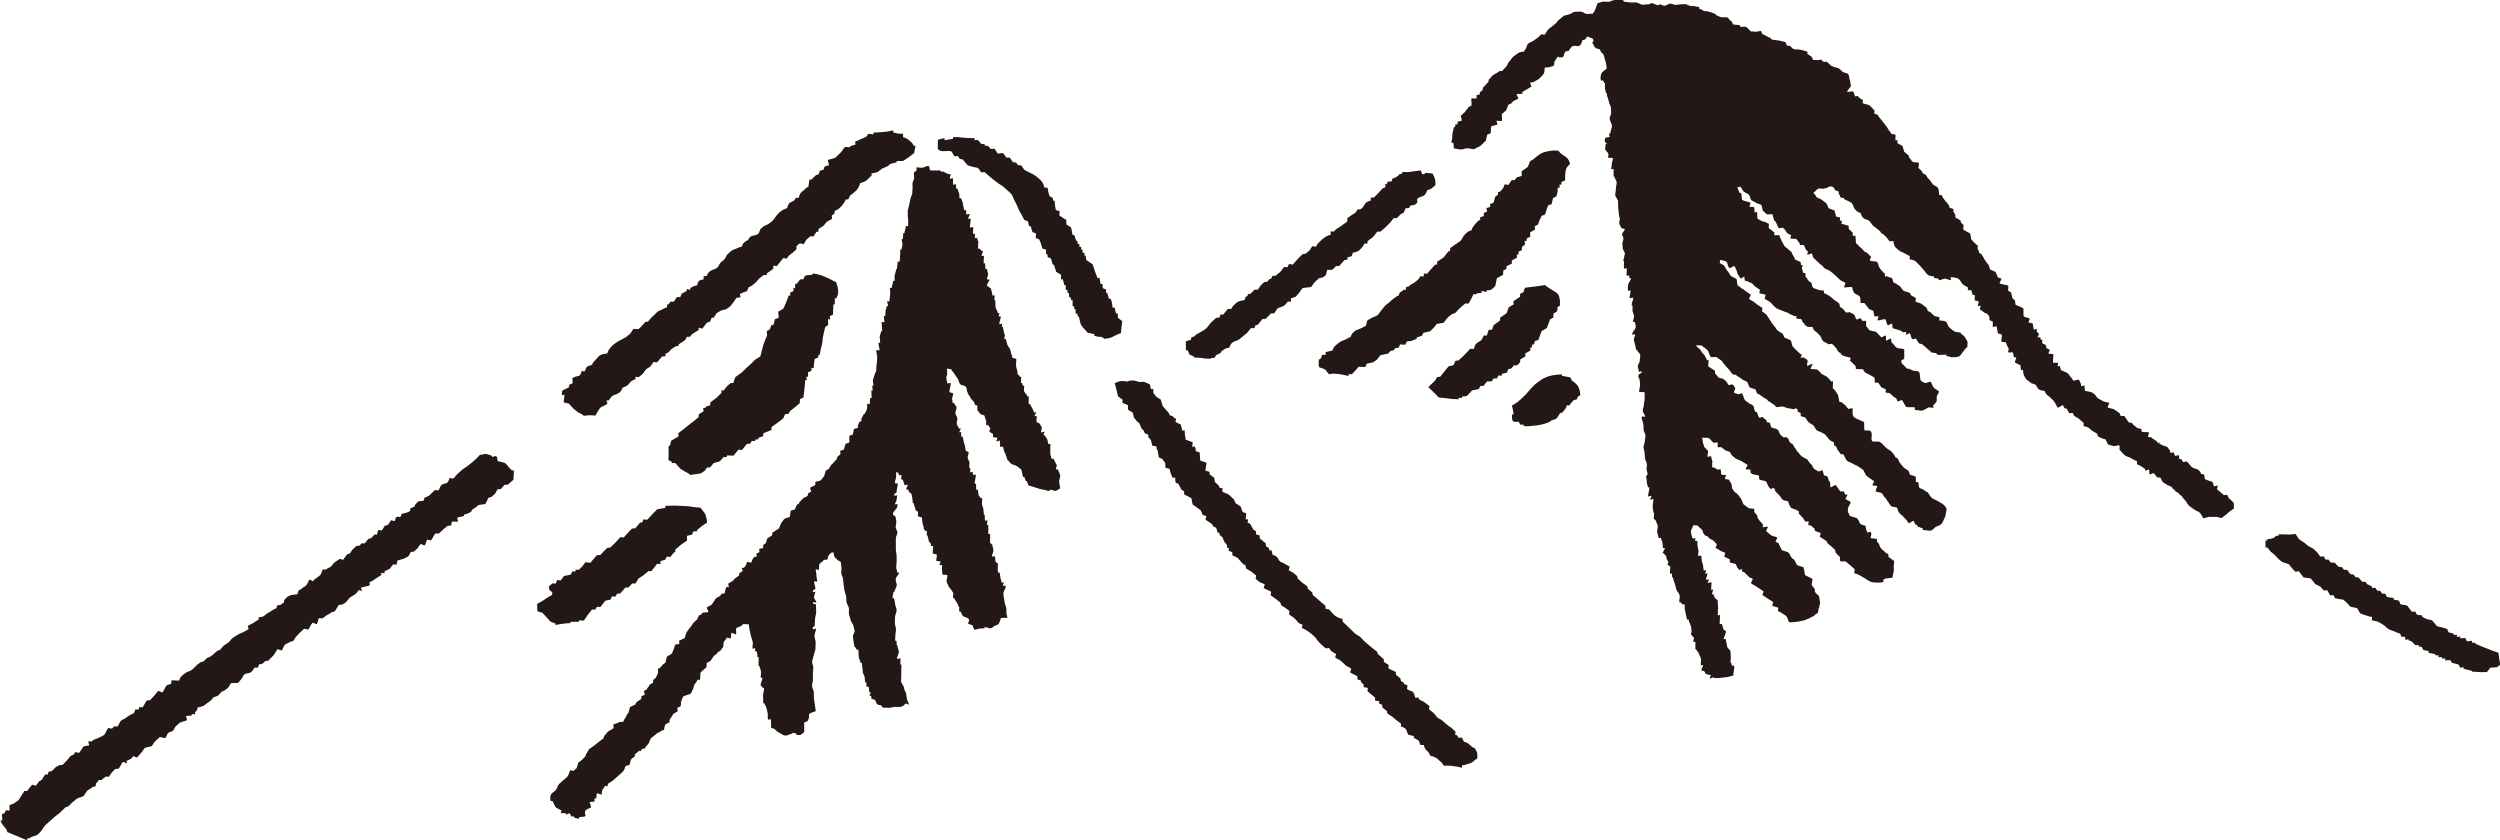
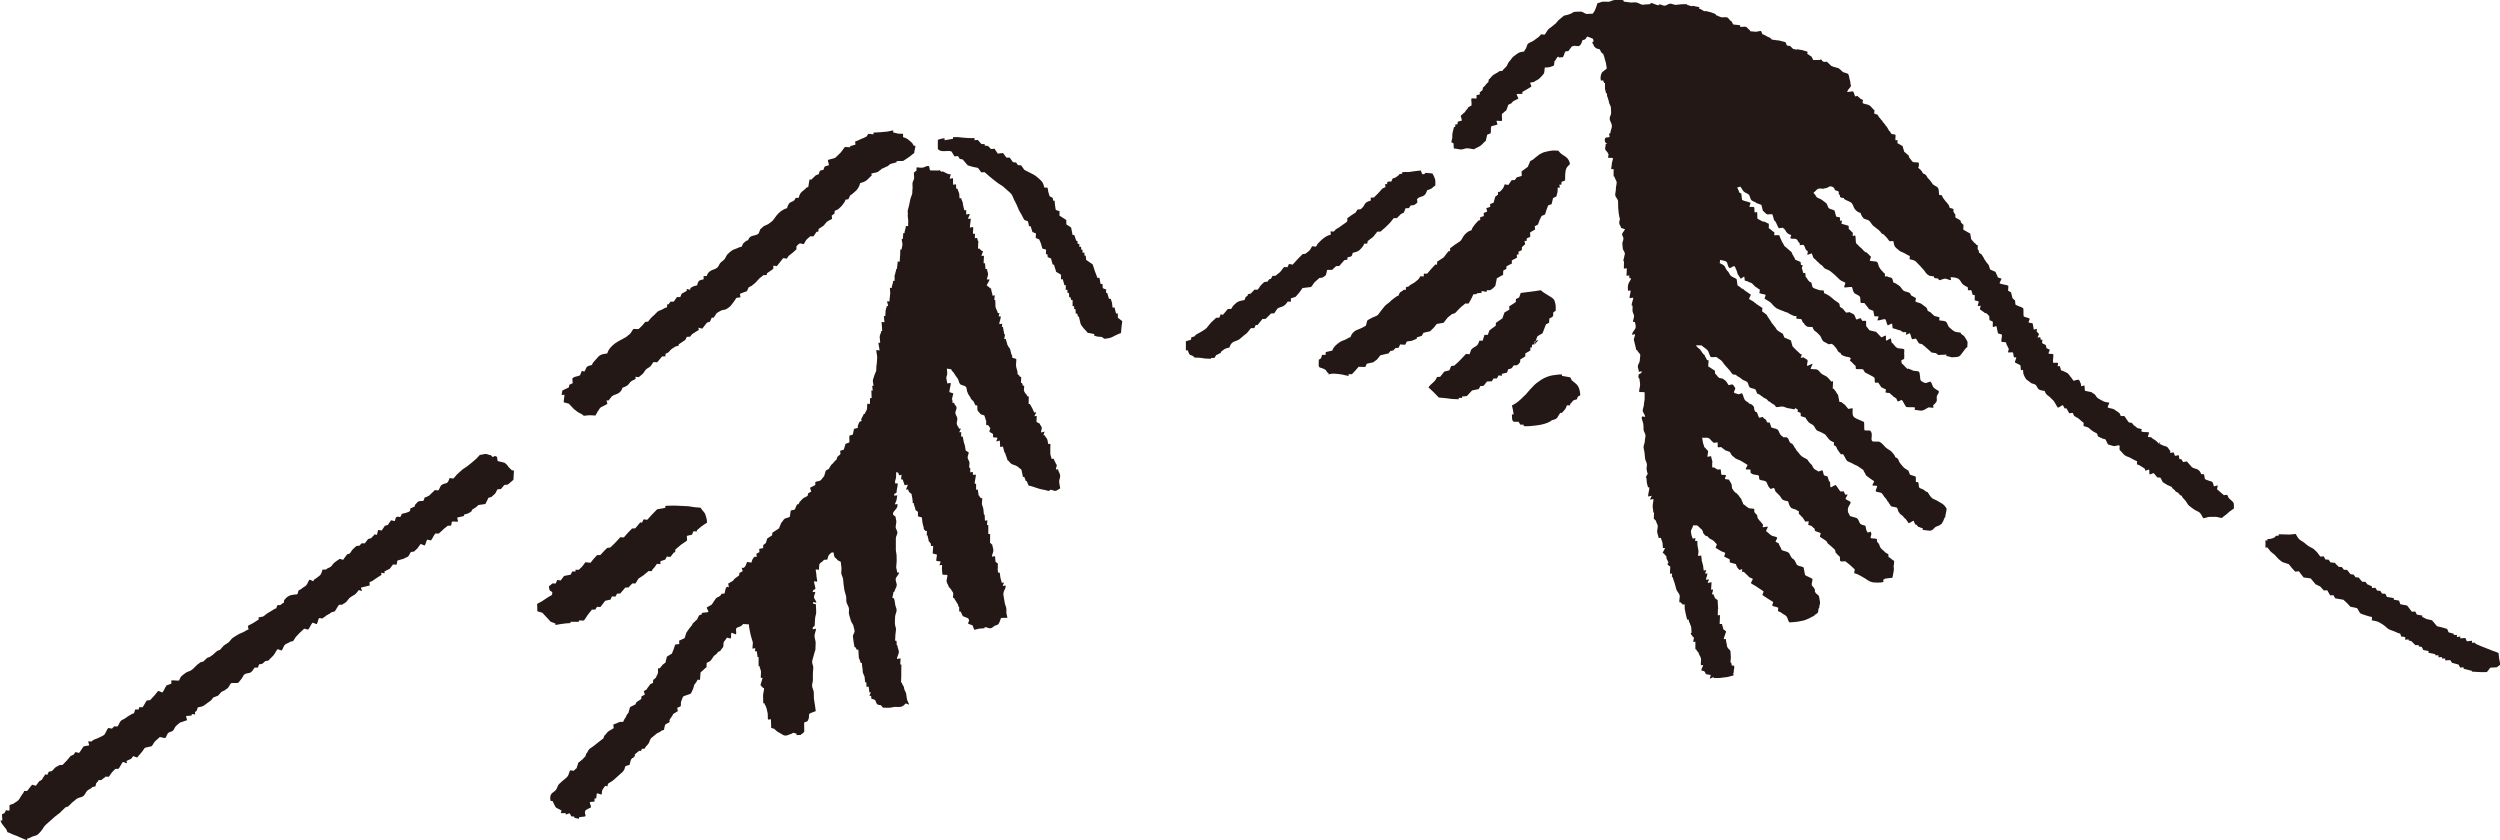
<svg xmlns="http://www.w3.org/2000/svg" id="_レイヤー_2" data-name="レイヤー 2" viewBox="0 0 414 139.08">
  <defs>
    <style>
      .cls-1 {
        fill: #231815;
        fill-rule: evenodd;
      }
    </style>
  </defs>
  <g id="_レイヤー_3" data-name="レイヤー 3">
    <g>
      <path class="cls-1" d="m305.86,15.21c.36.07.82-.14.99-.05.22.11.17.58.42.82.09,0,.24-.12.33-.12.09.25.4.27.49.51.18,0,.22.16.41.16,0,.16-.05.38-.05.54.32.2.81.18,1.13.38s.52.6.84.81c0,.16-.06.37-.06.54.18.08.42.13.6.21,0,.16.16.19.16.36.28.16.34.5.61.66.09.33.44.45.53.78.37.25.4.77.77,1.02,0,.16.17.18.17.34.18.08.5.05.68.13.09.25-.07.7.02.94.09,0,.24-.05.34-.05,0,.16-.03.36-.03.52.28.16.58.3.85.47.09.33.2.64.29.97.28.16.44.42.72.58,0,.16.11.24.11.4.23.16.34.51.57.67s.78,0,1.01.17c0,.16.01.35.01.51.09,0-.2.25-.11.25.09.25.42.31.51.55.18.08.13.35.31.43,0,.16.35.05.35.21.28.16.31.56.59.73.24.23.4.52.62.82.21.28.76.37.92.69s.09.77.17,1.11c.18,0,.27.07.45.07.1.37.32.61.52.87.21.27.45.49.64.78,0,.16.12.25.12.42.18.08.45.1.63.19,0,.16,0,.33,0,.5.18.08.14.33.32.42,0,.16,0,.33,0,.49.28.16.56.32.84.48,0,.16.11.24.11.4.18.08.21.26.4.34,0,.25-.04.54-.04.79.37.25.8.43,1.17.67,0,.33.12.58.12.91.18.08.18.3.37.39.09.25.42.3.51.55.09,0,.13.05.22.05,0,.25,0,.49,0,.73.09,0,.05.07.14.07,0,.16.08.28.08.45.18.08.28.24.46.32.09.25.28.41.37.65s.3.4.39.64c.18.08.19.31.37.4.09.25.15.53.24.77.28.16.63.25.91.41.09.33.29.58.38.91.18.08.41.12.6.2,0,.16-.32.59-.32.76.37.25,1.09.19,1.46.44,0,.25-.05.55-.05.8.18.08.31.19.49.27.09.33.15.67.25,1,.18.08.22.25.41.33,0,.25.07.46.07.7.37.25.93.35,1.29.6.09.41-.01.95.08,1.36.28.16.71.2.99.36,0,.16-.19.48-.19.64.18.08.5.07.68.15.09.33.1.71.19,1.03.09,0,.42-.13.51-.13,0,.16-.03.31-.03.47.18.08.2.29.38.37,0,.16-.23.46-.23.62.09,0,.35-.09.44-.09,0,.16.08.28.08.44.09,0,.19,0,.28,0,0,.16-.06.37-.06.53.24.28.41.12.65.41,0,.16.07.28.07.45.18.08.36.17.55.25,0,.16-.21.49-.21.65.18.08.61.02.79.1.09.41-.12.99-.03,1.4.18.08.65-.03.84.05,0,.16-.08.4-.08.57.09,0,.26-.07.35-.07.09.25.13.48.22.73.28.06.62.23.97.41s.52.65.73.81c.09.16.22.3.31.46.18.11.59-.17.85-.12s.26.45.4.61c0,.16.08.31.08.47.09,0,.42-.15.51-.15.09.25.02.66.11.9.37.08.75.14,1.12.23,0,.16.19.03.19.19.43.1.51.57.75.75.28.21.59.33.91.53.25.16.62.17,1.05.26,0,.16-.27.61-.27.77.28.2.81.16,1.09.36s.6.39.87.6c.09.16.13.33.22.49.18,0,.39-.01.57-.01.28.33.49.74.77,1.06.18,0,.31.08.5.08.09.16.23.26.32.42.28.08.41.39.69.47,0,.08.13-.06.13.02.18,0,.31.12.5.12,0,.08-.11.25-.11.33.41.29.69.07,1.31.22,0,.16-.19.59-.19.75.18,0,.36.05.54.05.28.33.71.43.99.76.09,0,.16.27.25.27s.17-.23.26-.23c0,.08-.11.29-.11.37.09,0,.11-.03.2-.03,0,.16.31.06.31.22.33.07.56.13.74.24.21.13.27.46.53.65,0,.08-.04.25-.04.34.18,0,.41-.09.59-.09.09.16.13.42.22.58.18,0,.43-.11.62-.11.09.16.04.49.13.66.09,0,.2-.02.29-.02.09.16.22.34.31.5.18,0,.43-.11.62-.11.28.33.57.63.84.96.37.24.69.23.91.36s.47.29.61.77c.18,0,.3.05.48.05.2.68-.1.8.65.99,0,.16.19-.08.19.08.76.18.58.24.79.91.18,0,.47-.14.65-.14,0,.16-.13.48-.13.64.37.25.64.59,1.01.84,0,.08.09.05.09.13.18,0,.41-.06.59-.06.09.16.17.38.26.55.34.3.58.49.76.74.16.22.04.48.1.98-.21.09-.32.25-.61.42-.25.15-.45.42-.68.58-.29.2-.56.4-.7.56-.34,0-.69-.18-1.03-.18s-.67,0-1.01,0-.72.22-1.06.22c-.18-.27-.32-.67-.59-.92-.25-.22-.63-.31-.91-.52s-.58-.4-.84-.62c-.28-.23-.4-.62-.62-.86-.24-.28-.51-.49-.61-.8-.38-.08-.43-.36-.58-.48-.17-.14-.47-.11-.57-.48-.18,0-.16-.2-.34-.2,0-.16-.16-.15-.16-.31-.28-.08-.49-.24-.77-.32-.18-.2-.52-.27-.7-.47s-.23-.53-.41-.73c-.18,0-.33-.05-.52-.05-.18-.25-.39-.45-.58-.7-.18,0-.49.21-.68.21-.09-.16,0-.63-.09-.8-.18,0-.46.18-.65.18,0-.08-.01-.19-.01-.28-.26-.19-.42-.31-.64-.43-.19-.11-.37-.26-.71-.33,0-.16.02-.36.02-.52-.36-.15-.71-.31-1.01-.51s-.77-.26-1.06-.51-.52-.59-.8-.83c-.09-.16.04-.61-.05-.77-.28-.08-.72.18-.99.1s-.61-.17-.89-.26c-.18-.25-.27-.62-.46-.87-.18,0-.31-.1-.49-.1-.09-.16-.37-.1-.46-.26-.09,0-.13-.06-.23-.06-.09-.16-.12-.39-.21-.55-.18,0-.27-.21-.45-.21-.4-.26-.56-.37-.78-.6-.17-.18-.46-.27-.98-.4,0-.16.02-.37.02-.53-.37-.25-.65-.59-1.01-.83,0-.08-.12.02-.12-.06-.18,0-.24-.23-.43-.23-.09-.16-.16-.37-.25-.53-.18,0-.4.06-.58.06-.18-.25-.28-.56-.47-.81-.09,0-.19.01-.29.01-.09-.16-.2-.38-.29-.54-.18,0-.64.42-.83.42-.28-.33-.44-.83-.72-1.15-.31-.27-.53-.58-.83-.78s-.5-.4-.64-.84c-.24-.06-.67-.07-.96-.25-.24-.15-.3-.56-.54-.76s-.65-.17-.86-.38c-.22-.23-.55-.37-.72-.58-.23-.28-.33-.64-.44-.84,0-.25-.07-.45-.07-.7-.09,0-.22.09-.32.09-.09-.25-.03-.6-.12-.85-.28-.16-.63-.28-.9-.45,0-.25.23-.61.23-.86-.09,0-.29.03-.38.03-.09-.25-.08-.58-.17-.82-.18-.08-.63.05-.82-.03,0-.16.13-.43.13-.59-.24-.28-.12-.37-.36-.65,0-.16-.1-.24-.1-.4-.18-.08-.56-.02-.75-.11-.09-.33.14-.87.05-1.2-.18-.08-.44-.1-.63-.18-.09-.41-.17-.81-.26-1.22-.09,0-.49.18-.58.18-.09-.25.05-.67-.04-.92-.18-.08-.34-.16-.52-.24,0-.25-.06-.45-.06-.7-.18-.08-.22-.28-.4-.36,0-.16-.38-.03-.38-.19-.28-.16-.49-.38-.76-.54,0-.16.13-.44.13-.6-.09,0-.39.08-.48.08,0-.25.16-.54.16-.79-.18-.08-.45-.08-.64-.16-.09-.25.05-.68-.05-.92-.09,0-.21.02-.3.02-.09-.25-.15-.56-.24-.8-.18,0-.37,0-.56,0,0-.16-.01-.3-.01-.46-.41-.24-.76-.39-.96-.65-.22-.29-.34-.67-.75-.85-.26-.11-.65-.18-1.15-.2,0,.08.08.41.08.49-.32.04-.73-.27-1.05-.23s-.58.21-.9.25c-.44-.59-.24-.1-.88-.42,0-.08,0-.12,0-.21-.28,0-.51-.1-.79-.1-.09-.16-.33-.17-.42-.34-.2-.16-.32-.49-.59-.73-.22-.2-.39-.5-.64-.71s-.45-.52-.7-.68c-.3-.19-.65-.21-.91-.28,0-.16.05-.37.05-.53-.26-.1-.58-.28-.87-.46-.26-.16-.61-.21-.85-.42s-.52-.4-.71-.63c-.22-.27-.22-.71-.3-.97-.18,0-.45.03-.63.03-.18-.2-.3-.42-.48-.62s-.42-.4-.6-.6c-.09,0-.1.01-.19.01,0-.16-.22-.19-.22-.36-.18-.08-.24-.3-.43-.38-.19-.18-.49-.35-.79-.62-.24-.21-.39-.56-.64-.8s-.78-.23-.99-.47c-.27-.31-.4-.61-.47-.85-.54-.13-.74-.41-.94-.64-.21-.25-.24-.66-.56-1.04-.37-.25-.84-.38-1.21-.62,0-.08-.03-.08-.03-.16-.18,0-.33-.08-.52-.08,0-.08-.11-.05-.11-.13-.09,0,.04-.25-.05-.25-.53-.56.33-.54-.79-.84-.14-.49-.4-.58-.73-.64-.23-.04-.52.32-.99.32-.21.19-.67-.05-1.04.07s-.51.52-.79.62c0,.16.02,0,.02.16.28.14.32.51.55.67.25.17.59.22.81.41s.49.34.71.55.22.64.44.84c.28.16.65.2.93.37.09.33.17.66.27.99.18.08.47.08.65.17,0,.16-.03.37-.03.53.09,0,.26-.04.35-.04,0,.16-.1.35-.1.51.37.16.83.22,1.2.38,0,.16.02.36.02.52.28.16.4.45.68.62,0,.16-.04.36-.04.52.09,0,.34-.07.44-.07.09.41.04.88.13,1.29.28.2.47.51.75.71s.41.47.69.67c0,.16.36.05.36.21.28.16.39.46.67.62,0,.16-.2.48-.2.64.28.2.91.05,1.19.25s.19.77.47.97c0,.16.19.19.19.35.28.16.38.47.66.63,0,.16,0,.28,0,.44.09,0,.31-.02.4-.02.2.22.63.14.76.32.13.17.14.39.23.7.35.07.6.32.92.5s.46.61.74.83c.31.24.82.22,1.07.43.09.16.19.28.28.44.28.08.47.29.74.37,0,.16-.1.4-.1.57.28.2.75.21,1.02.41s.56.43.84.64c.09.16.11.37.21.54.18,0,.24.19.43.19.18.25.44.38.63.62.28.08.57.13.85.22,0,.16-.02.35-.02.51.37.09.8.04,1.07.21.29.19.32.73.59.95.26.21.52.49.84.67.28.15.64.12,1.02.2.08.35.49.41.63.63.16.26.33.5.48.79.12.23-.02.58.03.94-.35.26-.5.55-.69.77-.25.29-.39.64-.72.82-.24.12-.62.09-1.08.14-.28.03-.59-.2-1-.2,0-.08,0-.17,0-.25-.46,0-.91.07-1.37.07-.09-.16-.24-.15-.33-.31-.28,0-.5-.1-.77-.1-.18-.25-.44-.37-.62-.61-.18,0-.16-.24-.35-.24-.09-.25-.41-.26-.5-.5-.18-.08-.42-.09-.61-.17-.18-.25-.3-.54-.49-.79-.18,0-.44.11-.63.11-.18-.25-.2-.74-.38-.99-.18,0-.49.24-.67.24,0-.08.09-.36.09-.44-.18,0-.38.03-.56.03-.09-.16-.28-.11-.37-.28-.46-.08-.86-.3-1.32-.38-.09-.16-.03-.6-.12-.77-.18,0-.54.28-.72.28-.18-.25-.2-.76-.39-1-.37-.08-.95.26-1.32.17,0-.08.22-.53.22-.61-.18-.08-.55,0-.73-.08,0-.33-.14-.54-.14-.87-.28-.08-.42-.19-.7-.28-.28-.33-.52-.69-.8-1.02-.18,0-.42,0-.6,0-.1-.4,0-.87-.18-1.09-.22-.27-.65-.32-.88-.56-.21-.22-.26-.6-.38-.99-.37-.08-.95.12-1.32.04,0-.16.22-.6.22-.76-.3-.17-.69-.28-.94-.51s-.5-.47-.74-.71-.52-.44-.78-.66-.58-.29-.9-.45c-.29-.15-.41-.6-.77-.67,0-.16-.2-.08-.2-.24-.37-.25-.59-.62-.96-.86-.09-.25-.18-.5-.27-.75-.18,0-.57.22-.75.22,0-.16.09-.42.09-.58-.6-.33-.35-.78-.76-1.07-.18,0-.4.06-.58.06,0-.08.01-.21.01-.29-.23-.16-.32-.52-.55-.69s-.79,0-1.02-.17c0-.16.14-.37.14-.53-.53-.13-.69-.37-.81-.52-.18-.24-.14-.38-.58-.69-.18,0-.46.09-.64.09-.28-.33-.38-.89-.65-1.22-.09,0-.04-.07-.13-.07-.09-.33-.19-.67-.29-1-.23-.12-.73.08-.96-.05s-.39-.42-.62-.54c-.09-.33-.16-.67-.25-.99-.28-.08-.51-.21-.79-.29-.23-.22-.63-.27-.86-.49s-.22-.7-.44-.92-.61-.29-.84-.52-.34-.59-.57-.81c-.09,0-.22.1-.31.1,0,.08-.18-.04-.18.04-.09,0,.12.13.03.13.18.25.2.57.39.81.09,0,.12.02.22.02.09.33.07.77.16,1.1.37.25,1.02.26,1.39.5,0,.16-.18.48-.18.64.18.08.59-.02.78.07.09.25,0,.64.09.88.09,0,.3-.08.39-.08.09.33-.01.79.08,1.12.28.16.62.31.89.47,0,.08.18-.09.18-.01.28.08.52.28.8.36,0,.25-.01.5-.01.75.37.16.56.51.93.67,0,.16-.03.31-.03.47.18.08.65-.06.83.02.09.25.21.49.3.73.09,0-.01.14.08.14.09.33.35.55.44.87.23.16.37.36.6.52s.41.39.64.55c0,.16.13.23.13.39.18.08.12.35.3.43,0,.16.13.23.13.39.28.16.64.25.92.42,0,.16.06.32.06.49.09,0,.19,0,.28,0,0,.16-.14.41-.14.57.09,0-.02.08.07.08,0,.25.16.43.16.68.09,0,.25-.02.34-.02,0,.25.07.44.07.68.28.16.3.52.58.69,0,.16.36.11.36.28.13.16.04.63.33.82.23.15.57.2.82.32.29.14.67.07.9.12,0,.16.06.26.06.43.32.13.6.28.87.46s.53.44.79.65.59.39.84.6c.09.16.06.44.15.6.18,0,.22.22.41.22.18.25.39.45.58.7.18,0,.43-.08.61-.08.18.2.54.21.72.42s.2.59.39.8c.18,0,.49-.22.68-.22.09.16.21.28.3.45.18,0,.39-.02.57-.02.14.2-.04.74.1.94s.37.44.51.64c.37.08.72.17,1.09.25.28.33.59.58.86.91.18,0,.56-.3.74-.3.09.16-.03.68.06.85.18,0,.58-.36.77-.36.09.16.07.53.16.69.32.2.5.63.82.83s.93.08,1.25.29c.05.25-.05.62,0,.86s-.04.45,0,.7c-.18.08-.31.17-.49.26,0,.16.07.34.07.5.37.25.59.65.95.9,0,.08.2-.1.2-.02.28.08.49.24.77.32s.62.05.89.14c.3.21.17,1.28.35,1.49.14.16.47.35.74.41s.72-.29.9-.19c.23.25.27.7.49.95s.64.39.87.63c.01.32-.34.64-.36.88-.03.32.09.58-.04.8s-.27.44-.55.6c0,.08.05.36.05.44-.28,0-.57-.07-.85-.07,0,.08-.07-.01-.07.07-.33.14-.65.45-1.05.47-.34.02-.73-.12-1.14-.12,0-.08.05-.33.05-.41-.46-.08-.99,0-1.45-.07-.28-.33-.44-.83-.71-1.16-.18,0-.52.24-.71.24-.09-.16-.16-.37-.25-.54-.18,0-.23-.22-.41-.22-.18-.25-.45-.37-.63-.61-.18-.08-.54-.03-.72-.12,0-.16.07-.35.07-.51-.28-.08-.47-.25-.75-.33-.18-.25-.34-.54-.52-.78-.18,0-.36,0-.54,0-.09-.25,0-.57-.09-.82-.1-.12-.59-.36-.95-.56-.4-.22-.64-.3-.67-.35,0-.16-.24-.31-.24-.47-.37-.08-.85,0-1.22-.07,0-.16-.04-.35-.04-.51-.37-.25-.58-.63-.95-.87,0-.08.16-.35.16-.43-.37-.24-.79-.16-1-.29s-.57-.08-.71-.56c-.5-.11-.5-.54-.68-.73-.22-.24-.38-.53-.76-.77-.18,0-.39.07-.58.07-.23-.25-.65-.3-.88-.54s-.28-.66-.51-.91c-.29-.26-.47-.52-.71-.66s-.37-.31-.5-.73c-.38-.08-.77.03-.92-.1-.17-.14-.4-.19-.51-.56-.33-.08-.27-.53-.45-.64-.21-.12-.59.02-.85-.17,0-.08.09-.25.09-.33-.18,0-.33-.06-.52-.06-.09-.16-.33-.07-.42-.23-.28-.04-.43-.31-.71-.35s-.46-.22-.74-.26c-.09-.16-.35-.04-.44-.21-.18,0-.27-.16-.46-.16-.09-.16-.31-.18-.4-.35-.28-.2-.44-.52-.72-.73s-.62-.35-.9-.55c0-.16.17-.47.17-.63-.28-.16-.77-.15-1.04-.31,0-.16.09-.4.09-.57-.28-.08-.43-.35-.71-.43-.18-.2-.36-.34-.54-.55s-.55-.17-.74-.38c-.18,0-.31-.11-.49-.11-.09-.16-.03-.51-.12-.68-.09,0-.49.34-.58.34-.18-.25-.33-.53-.51-.78-.09,0,.03-.19-.06-.19,0-.16-.11-.26-.11-.42-.24-.28-.1-.49-.4-.7-.18,0-.56.34-.74.34-.4-.26-.3-.8-.52-1.03-.17-.18-.54-.2-1.06-.33,0,.16-.07.37-.07.53.34.2.69.3.82.54s.21.47.45.76c.28.2.35.65.62.85s.62.29.9.5c.09.33.08.73.17,1.05.18.08.31.24.49.32.09.25.51.21.6.45.37.25.72.51,1.09.75,0,.16-.28.57-.28.73.28.16.56.32.83.49,0,.16.27.1.27.26.37.25.75.48,1.11.73,0,.16-.06.39-.06.55.23.16.43.33.66.49s.25.51.48.68c.09.25.29.38.38.62s.36.38.45.62c.28.2.36.61.64.81s.58.33.86.53c0,.25.19.33.19.58.37.16.74.31,1.11.48.09.33.19.69.28,1.01.18.08.19.29.38.37.28.33.63.57.91.89.09,0,.15.05.24.05,0,.16-.17.42-.17.59.09,0,.34-.1.44-.1.21.22.53.27.66.45.13.17-.13.67-.04.97.18,0,.72-.35.9-.35,0,.16-.33.67-.33.83.29.14.83,0,1.13.16s.47.54.75.72.62.28.87.49.46.5.67.75c.09,0,.21-.06.3-.06,0,.41-.06.83-.06,1.24.09,0,.14.03.23.03,0,.25.33.33.33.57.18.08.12.3.31.38.09.41.16.83.25,1.23.09,0,.22,0,.31,0,.18.2.46.32.64.52s.33.42.51.62c.18,0,.52-.12.71-.12.06.25-.1.92.11,1.3.22.4.74.47.92.61.28.08.58.28.86.37.09.41-.01.97.08,1.38.36.09.78-.04.94.08.31.22.27.65.26.89,0,.26-.15.69.18.89.37,0,.71.02,1.08.02.09.16.28.1.37.26.29.24.51.56.8.8s.68.37.91.66.47.49.58.88c.58.15.52.62.69.84.2.25.38.52.75.9.28.16.47.33.75.49,0,.25.19.36.19.61.28.16.7.19.97.36.09.25-.02.67.07.91.09,0,.22-.03.31-.03.21.3.1.62.18.83.1.27.48.27.77.45.17.11.33.34.7.43,0,.16.2.22.2.38.12.06.21.39.58.64.24.16.58.24.85.43s.59.31.82.48c.38.29.61.68.65.76,0,.49-.22.96-.22,1.45-.09,0-.02.03-.12.03,0,.25-.21.37-.21.62-.18.08-.11.35-.29.43-.38.36-.75.37-.99.52-.26.16-.43.6-.97.62-.29,0-.68-.11-1.15-.12,0-.08,0-.21,0-.29-.28,0-.46-.22-.74-.22-.09-.16-.22-.21-.31-.37-.09,0-.13-.06-.22-.06-.09-.16-.15-.43-.24-.59-.18,0-.63.41-.81.41-.18-.25-.36-.51-.55-.76-.28-.08-.32-.46-.6-.54,0-.16-.23-.07-.23-.23-.18,0-.1-.29-.29-.29-.09-.25-.16-.49-.25-.73-.28-.16-.78-.13-1.05-.29-.09-.25-.3-.41-.4-.65-.24-.19-.29-.53-.53-.72s-.34-.57-.58-.76-.75-.13-1-.32c0-.25.25-.63.25-.88-.18-.08-.6-.01-.79-.09,0-.16.29-.53.29-.7-.23-.16-.53-.35-.76-.51s-.37-.3-.6-.47c-.09-.33-.34-.56-.43-.88-.28-.19-.57-.39-.84-.58s-.63-.27-.9-.46-.68-.27-.95-.46c-.28-.33-.41-.81-.68-1.13-.09,0-.23.05-.33.05-.29-.36-.41-.59-.57-.78-.14-.17-.11-.61-.61-.73,0-.16.03-.29.03-.46-.45-.23-.69-.33-.84-.54-.17-.23-.35-.44-.65-.81-.18-.08-.35-.2-.54-.28-.18-.17-.59-.18-.85-.41-.22-.2-.31-.57-.54-.79s-.61-.31-.8-.54c-.23-.28-.41-.5-.48-.74-.28-.08-.53-.18-.81-.26,0-.16-.02-.36-.02-.52-.18-.08-.33-.15-.52-.23,0-.08.08-.23.08-.31-.18,0-.26-.24-.45-.24,0-.08-.16.26-.16.18-.34-.03-.61-.15-.94-.17s-.66-.26-.99-.29-.73.12-1.07.09c-.09-.16-.24-.25-.33-.41-.37-.08-.57-.47-.94-.55-.09-.16-.24-.22-.33-.39-.18,0-.26-.17-.44-.17-.18-.25-.49-.3-.68-.55-.18,0-.24-.15-.42-.15-.09-.25-.19-.45-.28-.69-.24-.19-.71-.16-.95-.35s-.22-.73-.47-.92-.59-.24-.83-.43c-.28-.33-.74-.41-1.02-.74-.18,0-.31-.06-.49-.06-.23-.22-.41-.56-.64-.79s-.41-.5-.64-.72-.37-.54-.6-.76-.56-.36-.79-.59c-.28-.08-.7.06-.97-.02-.28-.29-.3-.88-.58-1.16s-.66-.47-.94-.76c-.28,0-.65-.03-.92-.03.11.36.5.51.68.72s.3.51.53.76c.09,0,.07.08.16.08.09.33.33.57.43.9.09,0,.18.02.27.02,0,.33-.07.68-.07,1.01.37.25.75.48,1.12.73,0,.16.02.31.02.48.28.16.38.52.65.68,0,.08.16-.02.16.06.18,0,.31.09.5.09.14.2.41.27.55.48s.24.38.38.59c.18,0,.45-.12.63-.12.31.21.25.35.49.63,0,.16-.24.53-.24.69.24.28.43.12.73.32.18,0,.41-.16.6-.16.19.13.24.72.46,1.06s.64.38.71.62c.57.13.7.42.78.53.15.18-.06.34.28.84.09,0,.11.05.21.05.18.25.23.69.41.94.18,0,.46-.13.65-.13,0,.08.05.08.05.17.41.34.42.11.6.72.18,0,.27.06.46.06.09.25.15.52.24.76.28.2.75.16,1.03.37s.3.72.57.92c.09.16.3.2.39.37.18,0,.36,0,.55,0,0,.08.14.02.14.1.28.16.23.64.5.8,0,.16.32.06.32.23.28.16.26.57.54.74,0,.16.17.19.17.35.32.25.5.67.82.91s.71.37,1.03.62c0,.16.18.19.18.35.18.08.21.3.4.38.18.2.25.5.43.71s.53.27.71.47c.18,0,.54-.19.72-.19.09.25.14.58.23.82.18.08.42.12.6.2.09.25.14.54.24.78.09,0,.06.09.15.09.09.25,0,.68.1.93.18,0,.67-.39.86-.39.28.33.49.74.77,1.07.18,0,.36-.02.55-.02.09.16.17.39.26.55.09,0,.29-.02.38-.02,0,.16-.34.56-.34.73.36.29.82.36.84.56.02.27-.3.53-.39.87-.07.24-.1.51.01.88.09,0,0,.1.1.1,0,.16.16.24.16.4.37.16.82.22,1.19.38.32.34.35.67.5.87.13.17.39.26.89.38.14.57.08.76.39,1.14.09,0,.37-.17.46-.17.33.5-.11.87.03,1.05.09.11.44.03,1.01.16,0,.16.04.34.04.51.38.21.38.65.57.95s.54.46.79.78c.18.08.33.22.51.3,0,.16.02.29.02.45.37.16.57.49.94.65,0,.25-.03.36-.03.6-.15.14.05.63-.04,1.04s-.18.93-.22,1.14c-.28.08-.68.05-.96.13,0,.08-.12-.08-.12,0-.18,0-.28.2-.46.2,0,.08.07.29.07.37-.37.12-.77.12-1.08.11-.36,0-.75-.02-1.05-.14-.32-.12-.62-.35-.9-.53s-.6-.34-.88-.51c-.3-.18-.63-.31-.95-.38,0-.16.09-.47.09-.64-.28-.2-.49-.48-.76-.69s-.51-.43-.79-.63c0-.08-.15.07-.15,0-.18,0-.41.02-.6.02-.31-.21,0-.55-.24-.83,0-.16-.27-.11-.27-.27-.18-.08-.19-.3-.37-.38,0-.16-.07-.27-.07-.44-.23-.16-.41-.41-.64-.58s-.37-.34-.6-.5c0-.16-.18-.2-.18-.36-.37-.25-.74-.49-1.1-.73,0-.16.13-.44.13-.6-.28-.16-.68-.22-.95-.39,0-.16-.1-.28-.1-.44-.09,0-.07-.06-.17-.06-.38-.36-.15-.29-.84-.46,0-.16.08-.43.08-.6-.18,0-.41.04-.59.04-.09-.25-.28-.4-.37-.64-.28-.16-.39-.47-.67-.63,0-.16-.01-.3-.01-.46-.09,0-.16-.09-.25-.09-.26-.28-.81-.24-1.06-.5s-.36-.65-.47-1.04c-.31-.07-.61-.1-.86-.25-.26-.16-.36-.53-.58-.73s-.4-.44-.63-.62c-.09-.16-.15-.45-.24-.61-.18,0-.45.16-.63.16,0-.16-.21-.15-.21-.32-.28-.2-.25-.7-.53-.91s-.79-.13-1.06-.34c-.09-.16-.03-.48-.12-.64-.18-.11-.48-.11-.74-.16s-.47-.16-.61-.32c0-.16-.02-.33-.02-.5-.18-.08-.61.02-.79-.06,0-.16.31-.57.31-.73-.32-.2-.68-.42-1.01-.62s-.73-.29-1.05-.49c-.14-.2-.43-.31-.57-.52s-.19-.35-.33-.55c-.28,0-.44-.21-.72-.21-.18-.25-.48-.31-.67-.56-.18,0-.38.04-.56.04-.09-.16.02-.67-.07-.83-.18,0-.43.1-.62.1,0-.08-.1-.03-.1-.11-.33-.23-.47-.59-.79-.71-.26-.1-.58.01-1.03-.04.05.29.08.5.13.79s.19.49.23.77c.28.16.35.46.63.62,0,.33-.11.66-.11.99.09,0,.49-.12.59-.12.09.33.15.68.24,1,.09,0-.14.14-.05.14,0,.25.01.49.01.73.09,0,.3.03.39.03.09.16.32.15.41.32.18,0,.41-.03.59-.03.09.25.04.64.13.88.18.08.58,0,.76.08,0,.16-.18.46-.18.63.18.08.51.05.69.13.09.25.31.49.4.74s.03.51.12.76c.18.08.16.34.34.42.09.25.45.26.54.51.28.16.32.52.59.69.09.33.27.59.36.92.28.16.49.4.77.56,0,.08.11.02.11.1.28.08.67.05.94.13,0,.16.01.36.01.52.24.28.24.27.48.55,0,.16.06.29.06.46.18.08.16.32.34.4,0,.16.24.15.24.31.18.08.18.31.36.39,0,.08-.12.3-.12.38.18.08.7-.13.88-.05,0,.16-.29.54-.29.71.28.2.53.49.81.69s.77.18,1.04.39c0,.16-.28.54-.28.7.18.08.32.15.51.24.09.41.4.7.49,1.11.32.2.78.2,1.1.41s.35.76.67.96c0,.16.28.09.28.26.28.2.29.69.57.89s.76.18,1.03.38c.09.41.13.85.23,1.25.37.25.86.4,1.22.64.05.29-.15.69-.11.98s.42.42.46.71c.18.08-.05.43.13.51.06.3.56.42.62.72s.1.61.16.91-.17.61-.11.91c-.24.19-.11.54-.23.8s-.51.31-.63.57c-.29.11-.47.25-.72.36s-.51.25-.79.35c-.25.09-.52.13-.83.19-.26.05-.5.11-.82.12,0-.08-.07.1-.07.02-.28,0-.61.05-.88.05-.23-.25-.27-.78-.5-1.03s-.61-.33-.83-.58c-.18-.08-.38-.19-.56-.27,0-.16.06-.37.06-.54-.28-.16-.73-.18-1-.34,0-.16.15-.46.15-.62-.28-.2-.59-.33-.87-.54s-.63-.4-.9-.6c0-.16.18-.46.18-.62-.32-.25-.7-.43-1.02-.68s-.75-.42-1.07-.67c0-.16.31-.56.31-.73-.18-.08-.41-.18-.59-.26-.28-.33-.62-.58-.9-.9-.09,0-.19.04-.28.04,0-.16,0-.33,0-.49-.09,0-.34.16-.44.16-.32-.36-.43-.44-.59-.98-.37-.08-.65-.2-1.01-.28,0-.16-.02-.36-.02-.52-.28-.16-.62-.27-.9-.43,0-.16.16-.46.16-.62-.23-.16-.56-.19-.79-.36s-.56-.32-.79-.48c0-.16.19-.46.19-.62-.23-.16-.37-.44-.6-.6s-.5-.25-.73-.41c0-.16-.14-.08-.14-.25-.68-.17-.43-.23-.81-.6-.09,0,.07-.21-.02-.21,0-.16-.2-.21-.2-.37-.28-.16-.44-.45-.71-.61,0-.08-.11.03-.11-.06-.28,0-.35.02-.63.02,0,.4-.36.67-.33,1.02.03.41.14.87.31,1.18.09,0,.33-.12.42-.12,0,.16-.04.35-.04.51.09,0,.27-.04.36-.04.03.27,0,.57.04.84s.12.54.15.81-.08.59-.05.86c.09,0,.41-.09.5-.09,0,.25.09.46.09.7.09,0-.11.11-.01.11.05.29.18.54.23.83s.07.57.11.86c.09,0,.32-.08.41-.08,0,.16-.17.42-.17.59.09,0,.27-.03.37-.03,0,.33-.23.72-.23,1.05.09,0,.39-.07.48-.07,0,.16-.2.44-.2.6.09,0,.55-.13.64-.13,0,.41-.08.84-.08,1.25.09,0,.23-.04.33-.04,0,.25-.17.56-.17.8.09,0,.16,0,.26,0,0,.25.2.38.2.62.18.08.27.24.46.32,0,.49.09.98.09,1.47.09,0-.13.07-.04.07,0,.33-.02.66-.02.99.09,0,.28-.03.37-.03,0,.49-.06.99-.06,1.48.09,0,.31-.02.4-.02,0,.33.2.56.2.89.18.08.26.22.45.3,0,.41-.36.92-.36,1.33.09,0,.25-.02.34-.02,0,.41.18.78.18,1.19.09,0-.03.09.06.09.03.3.5.49.53.79s.02.6.05.9-.08.6-.05.9c.09,0,.03.08.13.08,0,.16.08.28.08.45.09,0,.22-.02.31-.02.27.37-.04.54.02,1.16-.31.28.09.02-.08.51-.37.05-.68.2-1.04.25s-.74.09-1.1.14-.73-.02-1.1.03c0-.08,0-.08,0-.16-.18,0-.47.24-.66.24,0-.08.17-.5.17-.59-.28-.08-.55-.07-.83-.15-.19-.77-.59-.41-.73-.66,0-.25.29-.59.29-.84-.09,0-.28.04-.37.04-.05-.37.07-.73.02-1.1s-.39-.69-.43-1.06c-.09,0-.04-.07-.14-.07,0-.16-.2-.21-.2-.38-.09,0-.07-.06-.16-.06,0-.41,0-.82,0-1.23-.09,0-.26.03-.35.03,0-.25.11-.53.11-.78-.09,0-.1-.03-.19-.03,0-.25-.34-.36-.34-.61-.09,0,.23-.14.14-.14,0-.29-.05-.51-.05-.8s-.25-.54-.25-.82c-.09,0-.02-.07-.11-.07,0-.16-.07-.29-.07-.45-.09,0-.17,0-.26,0-.06-.27-.14-.54-.2-.82s-.11-.55-.17-.82,0-.62-.05-.89c-.09,0-.25.04-.34.04,0-.16-.26-.18-.26-.35-.09,0-.15-.02-.25-.02-.09-.35.12-.82.03-1.17s-.45-.63-.54-.97-.2-.69-.29-1.04-.24-.63-.33-.98c-.09,0-.03-.08-.13-.08,0-.16.05-.35.05-.52-.09,0-.27.02-.36.02,0-.41.05-.83.05-1.24-.09,0-.12-.02-.21-.02,0-.16-.25-.18-.25-.35-.09,0,.23-.18.14-.18,0-.33-.32-.56-.32-.89-.09,0,.1-.09.01-.09,0-.25-.39-.34-.39-.59-.09,0-.15-.01-.24-.01,0-.25.37-.63.37-.88-.09,0-.22,0-.32,0-.05-.29-.02-.54-.07-.83s-.22-.57-.27-.86c-.09,0-.29.04-.38.04,0-.33-.2-.6-.2-.92-.09,0,.04-.06-.05-.06,0-.33.11-.66.11-.99s-.29-.57-.29-.9c-.18-.08-.19-.24-.37-.33,0-.33.05-.67.05-1-.09,0-.04-.04-.13-.04,0-.37-.1-.69-.1-1.06s.13-.79.13-1.16c-.09,0-.46.09-.56.09,0-.16.25-.46.25-.63-.09,0-.48.12-.58.12,0-.49.21-1.02.21-1.51-.09,0-.14-.02-.24-.02,0-.29-.18-.53-.18-.82s-.06-.43-.06-.71c-.26-.2,0-.04.07-.56.09,0,.05-.03.14-.03,0-.25-.17-.52-.17-.77-.08-.31.08-.65.03-.97s-.27-.6-.3-.92-.07-.63-.09-.95-.16-.63-.16-.95.22-.64.21-.95.12-.64.11-.96-.31-.63-.32-.95,0-.63-.04-.95c-.09-.33-.19-.65-.28-.98,0-.08.08-.18.08-.26.09,0,.42.07.51.07,0-.33-.41-.72-.41-1.05s.2-.65.2-.98.12-.65.12-.98,0-.72,0-1.05c-.18-.08-.74,0-.92-.09,0-.37.17-.83.17-1.2s-.1-.58-.1-.95c-.23-.23-.2-.13-.15-.67.16-.26.59-.21.51-.57-.09,0-.37.09-.47.09,0-.31-.17-.61-.17-.92s.32-.61.32-.92.09-.61.09-.92-.5-.54-.5-.85c-.09,0-.06,0-.16,0-.06-.27-.14-.58-.2-.85s-.14-.54-.2-.81.25-.7.19-.97c-.09,0-.37.11-.46.11-.07-.4.28-.63.49-1.01.16-.29.08-.63-.07-1.13-.09,0-.21-.01-.31-.01,0-.3.19-.64.19-.94s-.26-.6-.26-.9.01-.54.01-.84c-.09,0-.07-.04-.16-.04,0-.41.27-.88.27-1.29-.09,0-.52.08-.61.08,0-.41.18-.86.18-1.27-.09,0-.31.06-.4.06-.11-.34-.07-.77.01-1.09.12-.41.51-.8.46-1-.09,0-.19.02-.28.02,0-.16-.02-.32-.02-.48-.09,0-.35.06-.45.06,0-.41.05-.83.05-1.24-.09,0-.39.05-.49.05,0-.41.02-.82.02-1.23-.09,0-.03-.05-.12-.05.09-.41.18-.82.28-1.23-.09,0,.05-.07-.04-.07-.03-.27-.29-.47-.32-.74s-.04-.55-.07-.82.2-.54.17-.82c.05-.25-.25-.52-.21-.77s.42-.55.47-.8c-.18-.08-.47-.13-.65-.21,0-.29-.3-.52-.3-.81s.12-.55.12-.83c-.09,0,0-.06-.09-.06,0-.29-.12-.54-.12-.83s-.08-.54-.08-.83c-.09,0,.09-.09,0-.09-.02-.34,0-.64-.02-.98s-.45-.67-.47-1.01.13-.7.11-1.04.14-.7.13-1.04-.34-.63-.36-.97c-.09,0-.06-.04-.15-.04,0-.41,0-.82,0-1.23-.09,0-.31.04-.4.04,0-.29.11-.62.11-.9s.19-.65.19-.94c-.18-.08-.64,0-.82-.08,0-.16.09-.4.09-.56-.09,0,.02-.1-.08-.1-.05-.29-.43-.46-.48-.75s.12-.59.08-.88c.09,0,.17.03.26.03,0-.08-.28-.16-.28-.24-.03-.05-.27-.26-.03-.78.18-.08.51-.06.7-.14,0-.16-.09-.41-.09-.57.09,0,.12-.03.21-.03,0-.41.26-.82.26-1.23s-.37-.81-.37-1.22c-.02-.31.26-.63.24-.94s-.01-.62-.04-.92-.31-.59-.33-.9-.2-.54-.22-.85c-.09,0,0-.07-.09-.07,0-.16,0-.33,0-.49-.09,0-.09-.03-.18-.03,0-.29-.16-.55-.16-.83s.01-.55.01-.84c-.09,0-.07-.05-.16-.05,0-.16-.15-.24-.15-.41-.09,0-.27.05-.36.05-.15-.39-.04-.91.09-1.21.16-.37.79-.6.87-.84-.03-.27-.11-.59-.14-.86s-.19-.53-.22-.8-.19-.45-.22-.72c-.49-.22-.43-.59-.57-.73-.16-.15-.55-.01-.87-.45-.18-.08-.11-.39-.29-.47-.2-.44.03-.3.12-.41-.04-.44-.11-.47-.31-.53-.16-.05-.41-.22-.77-.27-.31.42-.1.44-.75.59-.18.61-.35.89-.61.97s-.72-.18-1.18.1c-.18.25-.36.48-.54.73-.18,0-.32.07-.51.07-.18.25-.22.71-.41.95-.18,0-.38.04-.57.04,0,.08-.24-.21-.24-.12-.28.16-.3.56-.58.73,0,.25-.07.43-.07.68-.09.12-.4.21-.69.3-.26.08-.65.05-.84.08-.08.29,0,.8-.22,1.08-.21.25-.45.53-.69.75-.26.24-.65.34-.86.54-.18.08-.47.06-.66.14,0,.16.21.48.21.64-.23.16-.54.32-.77.48s-.51.25-.74.41c0,.08.03.22.03.3-.28.08-.7-.02-.97.06,0,.16.28.59.28.76-.28.16-.61.27-.89.44,0,.16-.23.15-.23.31-.18.08-.36.18-.54.26-.09.33-.24.61-.33.93-.28.16-.44.41-.71.57-.09.33.07.83-.02,1.16-.18.08-.71-.07-.89,0,0,.16.15.44.15.6-.28.16-.77.16-1.04.33-.09.33.01.8-.08,1.13-.18.08-.39.15-.57.23-.09.33-.14.68-.23,1.01-.32.25-.57.59-.9.83s-.74.34-1.06.58c-.34-.05-.68-.14-1.07-.17-.35-.03-.73.22-1.12.2-.36-.02-.75-.16-1.13-.16-.09-.25,0-.67-.1-.91-.09,0-.19-.07-.28-.07-.08-.13,0-.28.09-.7.06-.29-.02-.64.07-.93.12-.44.18-.87.23-.95.09,0,.1,0,.19,0,0-.16.05-.3.05-.46.09,0,.24.03.33.03,0-.16.05-.29.05-.45.18-.08.5-.1.68-.18,0-.25-.17-.59-.17-.83.28-.16.42-.43.7-.59.09-.33.45-.47.54-.8.18-.08.33-.19.52-.27.09-.33-.09-.84,0-1.17.18-.08.68.06.86-.03,0-.16-.03-.35-.03-.51.18-.08.4-.08.59-.17,0-.08-.06-.24-.06-.32.18-.08.29-.25.47-.34,0-.16.07-.26.07-.43.37-.25.53-.67.9-.92,0-.16.07-.26.07-.42.28-.2.47-.56.75-.76s.59-.31.87-.52c0-.08.12-.02.12-.11.18,0,.34-.05.53-.05.06-.21.37-.4.64-.72.19-.23.26-.62.51-.86.23-.22.39-.57.64-.77.27-.22.56-.42.81-.59.34-.22.75-.21.98-.26,0-.16.18-.19.18-.35.28-.22.23-.75.5-.97s.67-.29.94-.51.57-.41.85-.63c.09-.16.25-.22.34-.39.18,0,.4.06.59.06.23-.25.38-.64.61-.88s.53-.37.76-.62c.18,0,.2-.27.38-.27.18-.25.4-.41.58-.66.28-.2.53-.46.8-.66s.7-.12.97-.32c.31,0,.58-.37.91-.38s.66-.04.98-.03c.34,0,.65.35.96.38.36.04.7-.1.96,0,0-.08.07-.01.07-.09.21-.19.36-.52.49-.85s.19-.61.3-.86c.32,0,.6-.23.92-.23s.61.01.93.01c0-.08.11.07.11-.01.2-.07.42-.19.75-.26.26-.05.54-.18.82-.19s.5.18.76.25c0,.08.05.11.05.19.34.05.7.09,1.03.14s.7-.05,1.04,0,.62.3.96.36c0,.08.04-.05.04.03.46-.08.91-.05,1.37-.13,0-.08,0-.12,0-.2.46.08.84.34,1.3.42,0,.08.12-.24.12-.16.31-.02.59.23.9.22s.61-.33.92-.34.64.22.95.2.62-.08.93-.1.62,0,.93,0c0,.08.03.05.03.14.28,0,.5.18.77.18,0,.08.12-.14.12-.06.37.08.74.14,1.11.22,0,.08-.06.18-.06.26.37,0,.64.42,1.01.42,0,.08.1-.13.1-.04.28.08.54.12.82.2s.55.23.82.31c0,.08.04.09.04.17.31.08.55.26.86.34s.67-.05.97.03.45.57.76.65c.09.16.18.36.27.52.37.08.8.06,1.16.15,0,.08,0,.16,0,.24.28.08.64-.07.92,0s.42.47.69.55c0,.08.05.1.05.19.28.04.58.04.86.08s.67-.16.94-.12c.09.16.14.37.23.54.46.08.78.47,1.24.55.09.16.25.18.34.35.37,0,.71.12,1.08.12,0,.08.07-.07.07.01.37.08.72.2,1.09.28.09.16.14.4.24.56.18,0,.32.07.5.07.31.21.24.29.55.5.18,0,.34.1.53.1,0,.08.15-.13.15-.05.28.08.55.06.83.14s.6.19.87.27c0,.08-.07.28-.07.36.28.08.43.34.71.43.09.16.19.41.28.58.37,0,.76-.02,1.13-.02,0,.08.11-.17.11-.08.18,0,.23.32.41.32,0,.08.07,0,.07.09.18,0,.39-.03.57-.03.18.25.45.4.63.64.34.19.66.29,1.04.36.4.08.62.43.92.67.24.2.78.15.94.43s.13.66.25.95.05.64.19.91c-.09,0,.07.06-.02.06-.09.25-.45.53-.54.78Z" />
      <path class="cls-1" d="m264.7,5.27c.28-.04.55-.08.83-.12s.55-.08.83-.12c0-.08,0-.17,0-.25-.44-.15-.65-.21-1.38-.24-.09.25-.19.49-.28.74Z" />
      <path class="cls-1" d="m149.55,22.22c0,.16,0,.34,0,.5.43.09.74.29,1.01.52.29.25.62.48.73.88.09,0,.21.02.3.02,0,.41-.19.8-.19,1.2-.32.2-.55.46-.87.67s-.64.44-.96.64c-.37,0-.73.03-1.1.03,0,.08,0,.12,0,.2-.37.08-.71.2-1.08.29-.09.16-.26.18-.35.34-.37.08-.64.34-1,.42-.18.25-.48.31-.66.55-.37.08-.71.18-1.08.26,0,.08.05.26.05.34-.33.24-.55.56-.85.79-.28.21-.62.34-1.06.45-.1.46-.29.79-.53,1.09-.25.31-.6.52-.9.82-.09,0-.09.08-.19.08-.09.25-.25.44-.34.69-.18,0-.28.06-.46.06-.09.39-.33.62-.51.88-.19.28-.46.47-.72.72-.18.08-.37.18-.56.26,0,.16-.04.3-.04.46-.18.08-.28.23-.46.31,0,.16.07.37.07.54-.24.19-.6.28-.84.48s-.39.51-.63.7-.53.32-.77.51c0,.16-.05.3-.05.46-.09,0-.18-.01-.28-.01-.18.25-.34.53-.52.77-.18,0-.36,0-.55,0-.18.2-.43.35-.61.55s-.27.53-.46.74c-.18,0-.44-.13-.63-.13-.31.2-.33.21-.57.5,0,.16,0,.34,0,.5-.23.16-.39.39-.62.55s-.43.35-.66.51c-.09.16-.22.31-.31.47-.18,0-.42-.09-.6-.09-.18.2-.35.46-.53.67s-.34.45-.52.65c-.18,0-.41-.06-.6-.06,0,.16.02.35.02.51-.37.25-.71.52-1.08.76,0,.08,0,.2,0,.28-.18,0-.37,0-.55,0-.21.22-.49.36-.7.57s-.4.46-.62.68-.47.35-.68.57c-.18,0-.25.17-.43.17-.09.25-.24.43-.33.68-.37.16-.79.27-1.15.43,0,.16.09.41.09.57-.18.08-.49.04-.67.12-.18.2-.3.49-.48.7s-.33.45-.51.65c-.21.18-.45.38-.7.51s-.58.1-.83.22-.5.28-.74.43c-.18.25-.34.52-.52.77-.09,0-.21-.02-.3-.02-.09.25-.22.44-.31.69-.18,0-.28.11-.46.11-.28.33-.53.69-.8,1.02-.18,0-.46-.15-.64-.15,0,.08.07.27.07.36-.37.25-.76.46-1.13.71-.09.16-.23.26-.32.42-.18,0-.35.02-.54.02-.09.16-.17.35-.26.51-.37.25-.73.5-1.09.74,0,.08-.01.14-.01.23-.18,0-.32.11-.5.11-.4.26-.62.36-.84.59-.17.18-.3.48-.82.61,0,.16-.03.27-.03.44-.18,0-.36.01-.54.01-.28.33-.55.66-.83.98-.18,0-.4-.05-.58-.05-.21.2-.33.51-.53.71s-.51.31-.72.51-.32.5-.53.71-.46.37-.67.57c-.18,0-.39-.05-.58-.05,0,.08.07.25.07.33-.24.18-.58.26-.8.45s-.36.5-.61.66c-.24.15-.46.28-.78.35-.14.51-.39.75-.68.93s-.66.22-1.06.48c-.18.25-.38.47-.57.72-.09,0-.24-.02-.33-.02,0,.16.13.41.13.58-.37.25-.82.4-1.19.65-.14.2-.28.42-.42.63s-.22.44-.36.65c-.32,0-.64-.05-.96-.05s-.66.09-.98.09c-.25-.26-.53-.38-.81-.51s-.47-.37-.78-.56c-.28-.33-.6-.6-.88-.93-.28-.08-.58-.15-.85-.23,0-.41.12-.85.12-1.26-.09,0-.37.06-.46.06,0-.25.11-.5.11-.75.37-.16.71-.35,1.08-.52,0-.16.08-.26.08-.43.18-.08.37-.18.56-.26,0-.25-.06-.53-.06-.78.12-.15.35-.27.63-.33s.5-.11.65-.21c.09-.25.2-.48.29-.73.09,0,.31.13.4.13.26-.27.26-.63.46-.8.17-.14.42-.21.82-.3.09-.35.36-.6.62-.88.24-.26.46-.6.8-.77s.74-.2,1.11-.26c.11-.37.29-.69.53-.96s.5-.53.81-.74.62-.39.95-.56.64-.34.94-.53c.18-.2.44-.33.62-.54s.3-.53.49-.73c.28,0,.56.03.84.03.18-.2.4-.34.58-.55s.35-.44.54-.64c.18,0,.31-.06.49-.06.09-.25.33-.34.43-.59.18-.08.24-.29.43-.37.25-.23.44-.43.63-.63.21-.21.52-.25.81-.4.23-.12.46-.3.81-.37,0-.16.02-.32.02-.48.09,0,.15-.02.24-.02.09-.16.22-.27.31-.43.18,0,.36-.01.55-.01.18-.25.35-.52.53-.76.18,0,.36,0,.55,0,.09-.16.13-.39.22-.55.28-.16.57-.3.85-.47,0-.08-.02-.23-.02-.31.18,0,.42.12.61.12,0-.08,0-.18,0-.26.41-.29.5-.32,1.12-.47.1-.38.16-.6.33-.74.15-.12.38-.18.76-.26,0-.16-.02-.35-.02-.52.18,0,.33-.02.52-.02.14-.49.41-.71.7-.89s.71-.21,1.05-.5c.23-.2.31-.55.51-.78s.5-.38.69-.61.27-.57.48-.8.46-.42.7-.61.55-.25.84-.38c.26-.12.54-.25.86-.31.1-.38.21-.53.38-.66.15-.12.26-.3.64-.39.18-.53.47-.64.75-.73s.67-.07,1.01-.4c.09-.25.2-.47.29-.72.23-.12.36-.37.59-.49s.48-.21.71-.33c.25-.22.58-.38.81-.66s.39-.57.61-.83.46-.49.74-.69.58-.36.94-.45c.18-.6.34-.85.58-.98.26-.14.64-.13.84-.72.18,0,.33-.03.52-.03.13-.54.29-.78.5-.98.24-.21.51-.37.84-.75.09,0,.15-.03.24-.03.09-.41.11-.85.2-1.26.09,0,.25.01.34.01.18-.25.44-.4.63-.65.63-.43.42.18.76-.82,1.12-.3.33-.07.84-.72.18-.08.47-.11.65-.19,0-.25-.17-.61-.17-.86.37-.16.85-.2,1.22-.37.28-.29.59-.55.87-.84s.46-.66.74-.95c.28,0,.57.05.84.05,0-.08.04-.11.04-.19.28-.08.57-.17.85-.25,0-.16-.04-.36-.04-.53.38-.08.65-.27.94-.39.32-.12.62-.24.94-.42.09-.16.21-.29.3-.45.28,0,.57.09.85.09,0-.08-.01-.21-.01-.29.37-.03.72-.03,1.09-.06s.73-.07,1.1-.1.74-.17,1.1-.2c0,.08-.02.25-.02.33.28.04.55.16.83.2s.55-.01.83.03Z" />
      <path class="cls-1" d="m172.95,31.06c.18,0,.35.02.53.02.05.25.08.46.12.71s.17.46.22.71c.18.08.33.19.51.27,0,.16.07.29.07.45.09,0,.15.02.24.02.05.25.03.51.07.76s.08.52.13.77c.18.08.43.12.62.2,0,.25-.01.5-.01.74.37.25.76.47,1.13.72,0,.25.01.48.01.73.28.16.51.35.79.52.09.41.15.83.24,1.24.09,0,.19,0,.28,0,.09.33.24.63.33.95.09,0,.11.04.2.04,0,.16.03.31.03.47.09,0,.19,0,.28,0,0,.16,0,.32,0,.49.09,0,.2,0,.29,0,0,.16.03.31.03.47.09,0,.12.03.21.03,0,.16.01.32.01.48.09,0,.22-.02.31-.02,0,.16,0,.33,0,.49.09,0,.12.03.21.03,0,.25.07.45.07.69.37.25.71.51,1.08.75.14.37.23.76.37,1.13s.28.74.42,1.11c.09,0,.24-.03.33-.03.09.33.1.7.19,1.03.09,0,.22-.02.31-.02,0,.25.05.47.05.71.18.08.38.14.57.23,0,.16-.04.36-.04.52.09,0,.12.04.21.04.09.33.2.65.29.97.09,0,.19,0,.29,0,.05.25.18.46.22.71s.03.5.08.75c.09,0,.24-.03.33-.03.09.33.15.67.25,1,.09,0,.2,0,.29,0,0,.25.01.47.01.72.28.16.46.38.73.54-.05.33-.08.63-.12.96s-.05.67-.09,1c-.31.14-.62.26-.91.4s-.56.32-.89.42c-.29.09-.61.11-.98.15-.35-.35-.53-.34-.78-.33-.21,0-.44-.03-.87-.18,0-.08.01-.19.01-.27-.37-.08-.75-.13-1.11-.21-.14-.24-.4-.44-.61-.69s-.42-.52-.54-.76c-.09-.41-.19-.81-.29-1.22-.09,0-.09-.05-.18-.05,0-.16-.08-.28-.08-.45-.09,0-.17-.01-.26-.01,0-.25-.04-.47-.04-.72-.09,0-.12-.03-.21-.03,0-.16-.03-.31-.03-.48-.09,0-.16-.01-.25-.01,0-.33.01-.66.01-.99-.09,0-.15-.02-.24-.02,0-.16-.1-.27-.1-.44-.09,0-.13-.03-.22-.03,0-.25-.06-.47-.06-.71-.09,0-.15-.01-.24-.01,0-.16,0-.33,0-.5-.09,0-.2,0-.29,0,0-.25.03-.5.03-.75-.09,0-.15-.02-.24-.02-.09-.33-.18-.66-.27-.98-.09,0-.21.02-.3.02,0-.25.02-.51.02-.76-.28-.16-.55-.33-.82-.49-.09-.41-.27-.77-.36-1.18-.09,0-.12-.03-.22-.03-.09-.33-.17-.66-.26-.99-.18-.08-.37-.16-.56-.24,0-.16-.04-.3-.04-.47-.09,0-.16-.01-.25-.01,0-.25.03-.51.03-.75-.18-.08-.45-.1-.63-.19-.09-.25-.11-.54-.21-.79s-.21-.48-.3-.72c-.18-.08-.4-.15-.58-.23,0-.25.04-.51.04-.76-.18-.08-.4-.14-.58-.23-.09-.33-.21-.64-.3-.97-.09,0-.17,0-.26,0-.09-.25-.1-.56-.19-.81-.18-.08-.41-.13-.59-.22-.18-.26-.29-.55-.44-.83s-.34-.53-.47-.82-.25-.58-.37-.87-.29-.56-.43-.84-.22-.6-.4-.86-.45-.44-.68-.66c-.26-.2-.47-.45-.72-.65s-.56-.34-.81-.53-.52-.39-.77-.59-.5-.42-.75-.61-.48-.46-.74-.65c-.18,0-.38.03-.56.03-.18-.25-.36-.5-.54-.74-.28-.08-.59-.09-.86-.17s-.56-.17-.84-.25c-.28-.33-.55-.65-.83-.98-.18,0-.31-.09-.49-.09-.09-.16-.2-.3-.29-.47-.18,0-.4.05-.58.05-.18-.25-.32-.56-.5-.81-.34-.15-.8-.06-1.19-.05-.43,0-.85-.04-1.07-.38,0-.49,0-1,0-1.49.42-.14.47-.21,1.12-.27,0,.08,0,.25,0,.33.46-.08.94-.16,1.4-.24,0-.08-.01-.19-.01-.27.3.02.59-.02.89,0s.6.07.89.09.6.04.9.06.62,0,.91.01c0,.08-.04.26-.04.34.18,0,.38-.04.57-.04.18.25.4.43.59.68.18,0,.35,0,.54,0,0,.08,0,.18,0,.26.18,0,.34.05.52.05.31.21.23.3.54.51.18,0,.4-.04.58-.04.18.25.33.55.52.8.28,0,.6-.09.88-.09.18.25.37.5.55.75.18,0,.37,0,.55,0,.18.25.35.51.54.76.18,0,.33.06.52.06.09.16.22.27.31.43.18,0,.34.04.53.04.18.25.35.51.53.75.26.16.57.27.83.42s.56.27.81.42.5.37.72.56.46.4.63.66c.15.24.24.54.32.87Z" />
      <path class="cls-1" d="m218.97,58.77c.18,0,.36,0,.55,0,0-.16.02-.31.02-.47.37-.08.73-.17,1.1-.25.07-.25.24-.55.51-.82.21-.21.49-.41.76-.6s.61-.25.89-.39c.33-.16.59-.36.85-.42.13-.44.35-.69.59-.9.27-.24.61-.33.97-.48.31-.13.66-.3.99-.52.09-.25.11-.55.2-.8.15-.16.5-.35.84-.52.32-.16.69-.24.88-.4.22-.2.38-.51.6-.77.2-.24.39-.51.61-.76s.53-.4.76-.62.46-.46.72-.63.48-.4.8-.48c.27-.83.37-.45.86-.97.09,0,.25.05.34.05,0-.16,0-.29,0-.46.18,0,.28-.11.46-.11.19-.25.46-.37.71-.51s.48-.33.7-.51c.21-.17.4-.36.5-.68.18,0,.41.03.59.03,0-.16.02-.3.02-.47.18,0,.37.01.55.01.23-.25.43-.53.66-.77s.45-.51.68-.75c.09,0,.21.03.3.03,0-.16,0-.32,0-.48.37-.25.74-.48,1.1-.73.28-.33.51-.7.79-1.02.09,0,.17,0,.26,0,0-.16.01-.32.01-.49.28-.2.56-.42.83-.62s.59-.36.86-.57c.24-.24.34-.52.49-.75.17-.25.35-.47.6-.66.2-.15.41-.3.77-.38.09-.4.31-.63.49-.88.19-.27.44-.48.69-.76.09,0,.16-.03.25-.03,0-.16,0-.32,0-.48.18-.08.43-.12.61-.2,0-.16-.03-.35-.03-.51.18-.08.39-.15.57-.23,0-.16-.12-.41-.12-.58.18-.08.44-.11.62-.19,0-.16,0-.32,0-.49.18-.08.4-.14.58-.22.09-.33.17-.67.26-.99.18-.08.27-.24.45-.32,0-.16.02-.3.02-.47.09,0,.2-.01.29-.01.21-.22.36-.36.5-.54.13-.17.21-.39.3-.7.18,0,.45.09.63.09.18-.25.34-.53.52-.78.18,0,.35-.03.54-.03.09-.16.21-.28.31-.44.28-.08.56-.16.83-.24,0-.25-.02-.51-.02-.75.37-.25.69-.53,1.05-.77.09-.33.27-.59.36-.92.18-.08.32-.2.5-.28.25-.24.5-.41.7-.58.25-.21.48-.36.76-.49.25-.11.51-.21.86-.26.26-.04.55-.14.9-.16.27-.01.59.02.93.02.23.3.47.53.74.7.29.19.58.34.8.6.18.22.35.51.41.93-.23.19-.48.45-.62.76-.13.29-.12.63-.17.95,0,.33-.02.67-.02,1-.18.08-.4.15-.59.24,0,.16-.03.31-.03.47-.09,0-.23-.03-.33-.03,0,.16.08.37.08.53-.09,0-.25-.04-.34-.04-.05.25,0,.52-.05.77s-.14.47-.19.72c-.18.08-.35.17-.54.25-.09.33-.15.68-.24,1.01-.18.08-.4.14-.58.22-.09.25-.18.49-.27.74s-.15.52-.25.76c-.18.08-.38.15-.56.24-.09.25-.25.46-.34.7s-.17.48-.26.73c-.18.08-.36.18-.54.26,0,.16.07.39.07.55-.28.16-.55.32-.83.48,0,.25.02.5.02.74-.18.08-.39.16-.57.24,0,.16-.04.3-.04.46-.09,0-.25-.04-.34-.04,0,.16.1.39.1.56-.24.28-.3.22-.53.5,0,.16-.01.31-.01.48-.18.08-.37.16-.55.25,0,.16,0,.32,0,.49-.09,0-.2-.01-.29-.01,0,.16.03.36.03.52-.28.16-.59.29-.86.46,0,.16.02.34.02.51-.28.16-.61.28-.88.44,0,.16-.05.29-.05.45-.18.08-.32.2-.5.28,0,.25-.03.46-.03.71-.37.16-.66.39-1.03.55-.09.41-.15.84-.25,1.25-.35.43-.4.42-.85.74-.18,0-.38,0-.57,0,0,.08,0,.17,0,.26-.28,0-.59-.12-.86-.12,0,.08.01.2.01.29-.28,0-.53.08-.8.08,0,.08-.04.05-.04.13-.18,0-.35.04-.53.04-.14.25-.22.53-.36.77s-.29.51-.43.75c-.18,0-.37,0-.56,0-.28.29-.63.48-.9.77s-.54.56-.81.85c-.18,0-.29.12-.48.12-.23.25-.54.39-.76.64s-.4.56-.63.81c-.37.08-.76.11-1.13.19-.18.2-.33.45-.52.65s-.4.36-.59.57c-.37.08-.73.16-1.1.25-.09.16-.18.33-.27.5-.28.08-.54.17-.82.25,0,.08-.01.15-.01.23-.28.08-.52.25-.79.33s-.6.06-.87.14c-.09.16-.16.37-.25.53-.28,0-.57-.05-.85-.05-.09.16-.16.38-.25.55-.18,0-.34.05-.52.05-.09.16-.25.22-.34.39-.18,0-.31.09-.5.09-.09.16-.23.25-.32.41-.46.08-.89.22-1.35.31-.18.2-.32.44-.5.64s-.45.31-.64.51c-.37.08-.74.16-1.1.24-.09.16-.16.38-.25.54-.37,0-.75-.03-1.11-.03-.18.2-.37.43-.55.64s-.37.39-.56.6c-.09,0-.16-.03-.26-.03s-.21.04-.3.04c0,.08.02.19.02.27-.32-.04-.7-.17-1.09-.24-.37-.07-.76-.1-1.12-.13-.44-.04-.83,0-1.1.13,0-.08-.02-.15-.02-.23-.38-.17-.31-.44-.51-.56-.58-.36-.93-.27-1.06-.49-.1-.17-.04-.49-.04-1.17.47-.28.35-.17.52-.75Z" />
      <path class="cls-1" d="m157.42,61.13c-.28,0-.35-.08-.62-.08.03.27.03.47.06.75s-.18.57-.15.85.14.58.17.85c.09,0,.48-.09.57-.09,0,.49-.23,1.03-.23,1.52.18.08.46.14.65.22-.09.33-.15.66-.24.99.09,0,0,.07.09.07,0,.16,0,.32,0,.49.09,0,.17,0,.26,0,.04.29.4.51.43.8s-.24.63-.2.92.28.56.32.86-.12.61-.09.91.33.51.37.8c.09,0,.21-.03.3-.03,0,.16-.25.47-.25.63.09,0,.23-.03.32-.03,0,.25-.02.5-.02.74.09,0,.18,0,.27,0,.03.27.12.52.15.79s.19.53.22.8.09.46.12.73c.18.08.3.2.49.28.03.27-.2.63-.17.9s.27.52.3.79-.07.59-.04.86c.09,0,.08.03.17.03,0,.25,0,.49,0,.74.09,0,.34-.06.43-.06,0,.16.02.32.02.48.09,0,.39-.04.48-.04,0,.49-.2,1.02-.2,1.51.09,0,.15,0,.24,0,0,.33,0,.65,0,.98.09,0,.21,0,.3,0,0,.33.11.63.11.95.09,0,.03.06.12.06,0,.16.2.22.2.38.09,0,.19.02.28.02.03.3-.07.66-.04.96s.21.58.24.88.05.55.08.85c.09,0,.03.06.13.06,0,.33.04.64.04.97.09,0,.31-.05.41-.05,0,.25-.07.52-.07.76.09,0,.13.03.22.03,0,.49,0,.98,0,1.47.09,0,.21,0,.3,0,0,.49-.01.98-.01,1.47.18.08.2.23.38.31,0,.33.17.61.17.94s-.24.7-.24,1.03c.09,0,.42-.07.51-.07,0,.33.09.6.09.93.18.08.22.23.41.31-.09.33.02.66-.07.98.09,0-.07.02.03.02,0,.16.04.3.04.47.09,0,.18,0,.28,0,.05.29.07.58.12.86s.17.54.22.83c.09,0,.26-.05.35-.05,0,.16-.18.43-.18.59.09,0,.35-.1.44-.1.14.35-.18.72-.28,1.03-.12.38-.04.68.01.94.09,0-.07.13.02.13.05.29.09.53.14.82s.2.55.25.84-.02.59.03.88.11.44.16.72c-.37,0-.7.02-1.06.02-.14.34-.22.68-.34.88-.16.29-.35.3-.66.4-.21.07-.43.43-.81.44-.25,0-.55-.19-.9-.2,0,.08-.02.11-.02.19-.28,0-.52.06-.79.06s-.64.19-.92.19c-.09-.25-.19-.48-.28-.73-.5-.15-.71-.27-.75-.34-.06-.1.38-.32.04-.81-.28-.16-.65-.24-.92-.4-.09-.25-.23-.47-.32-.71-.09,0-.16-.05-.26-.05,0-.25,0-.49,0-.74-.09,0-.04-.06-.13-.06,0-.16-.09-.27-.09-.44-.09,0-.04-.08-.13-.08-.09-.33-.38-.54-.47-.87-.09,0-.1-.05-.19-.05-.05-.25.06-.52.02-.77s-.31-.41-.36-.66c-.18-.08-.18-.28-.37-.36-.05-.33-.31-.58-.36-.91s.16-.75.12-1.08c-.18-.08-.63,0-.81-.08-.05-.25-.04-.56-.08-.8s.05-.55,0-.8c-.09,0-.32.07-.41.07,0-.16.18-.45.18-.62-.18-.08-.53-.05-.72-.13,0-.33.11-.7.11-1.03-.18-.08-.52-.1-.7-.18,0-.41.09-.85.09-1.26-.09,0-.27.04-.36.04,0-.16-.05-.28-.05-.44-.18-.08-.15-.29-.34-.38,0-.33-.17-.59-.17-.92-.09,0-.06-.04-.15-.04,0-.25.02-.5.02-.75-.09,0-.21,0-.3,0,0-.16-.22-.21-.22-.37-.09,0,.09-.15,0-.15-.05-.29-.17-.53-.21-.81s-.06-.61-.1-.89c-.18-.08-.47-.1-.65-.19,0-.25.01-.5.01-.74-.18-.08-.24-.22-.42-.3,0-.41-.28-.74-.28-1.15-.09,0-.08,0-.18,0,0-.16-.01-.32-.01-.48-.09,0,.06-.09-.03-.09,0-.33-.14-.61-.14-.94-.18-.08-.26-.24-.44-.33,0-.16-.12-.24-.12-.4-.09,0-.25.02-.34.02,0-.25.26-.59.26-.83-.09,0-.41.1-.51.1-.09-.33-.23-.63-.33-.95-.09,0-.16-.03-.26-.03,0-.25.07-.52.07-.76-.09,0-.24.1-.33.1-.31-.28.02-.4-.53-.55-.06.29,0,.79-.08,1.08-.07.25-.2.47-.1.81.09,0,.33-.01.42-.01,0,.49-.2,1.02-.2,1.51-.19.26-.45.02-.38.53.09,0,.41-.06.5-.06-.05.25-.08.54-.13.79s-.23.46-.27.71c.09,0,.32-.06.41-.06.12.46-.17.75-.32.94-.21.27-.49.45-.38.84.18.08.23.23.41.31,0,.3.12.53.12.83s-.11.6-.11.9.29.6.29.9c0,.32-.26.63-.26.95s0,.63,0,.95,0,.63,0,.95.12.63.12.95.02.63.02.95-.08.63-.08.95.16.59.16.91c.09,0,.23.02.33.02-.06.35-.51.69-.57,1.04s.22.77.16,1.12-.32.66-.38,1.01c-.09,0-.07.04-.16.04,0,.33-.16.67-.16,1,.09,0,.16.05.25.05.09.3.16.57.19.95.02.33.25.68.25,1.03s-.24.69-.25,1.04-.05.72-.04,1.04c.01.38.13.73.2,1.02-.05.29-.05.57-.1.85s0,.58-.05.87c0,.08-.03.12-.03.2.09,0,.15.04.25.04,0,.25.04.48.04.72.09,0,.02.05.11.05,0,.37.24.71.24,1.08s-.32.78-.32,1.15c.09,0,.51-.09.61-.09,0,.33-.06.67-.06,1,.09,0,.1.02.19.02,0,.33-.02.65-.02.98s0,.65,0,.98-.04.67-.04,1c.09,0,.06.04.15.04,0,.33.35.56.35.88.09,0-.08.1.01.1.06.3.28.54.34.84s.07.61.13.91.29.61.35.91c-.09,0-.45-.2-.55-.2-.21.19-.41.47-.78.55-.3.06-.63,0-.98.02-.32.01-.65.14-.99.14s-.7,0-1.02-.01c-.56-.76-.37-.21-1.01-.6-.09-.25-.21-.45-.3-.69-.18-.08-.43-.11-.61-.2,0-.16-.04-.31-.04-.47-.09,0-.18,0-.27,0,0-.16.2-.44.2-.6-.09,0-.14.03-.23.03,0-.33-.1-.63-.1-.95-.09,0-.28.03-.37.03,0-.25-.02-.49-.02-.73-.09,0-.11-.03-.2-.03-.05-.29-.05-.57-.09-.85s-.25-.52-.3-.81c-.09,0,.08-.07-.01-.07,0-.49-.14-.96-.14-1.45-.09,0-.13-.03-.22-.03,0-.25-.18-.42-.18-.67-.09,0,0-.05-.1-.05,0-.49-.09-.96-.09-1.46-.09,0-.19,0-.28,0,0-.16-.18-.23-.18-.39-.09,0-.09-.07-.18-.07-.02-.29-.13-.59-.15-.88s-.09-.57-.11-.86.3-.6.28-.89-.16-.57-.18-.85c-.1-.31-.37-.59-.46-.93-.09-.32-.19-.65-.28-.98s.05-.72-.03-1.05-.3-.63-.39-.95.01-.72-.08-1.04c-.1-.34-.17-.66-.27-.97-.04-.31-.09-.6-.13-.91s-.05-.62-.09-.94-.25-.6-.29-.91.05-.64.02-.95-.07-.67-.11-.98c-.18-.08-.36-.2-.54-.28-.09-.25-.43-.34-.52-.59s-.07-.47-.16-.71c-.55.14-.19-.06-.51.22-.37.29-.36.46-.49.99-.18,0-.38.04-.57.04-.24.38-.56.41-.71.66-.12.2-.07.5-.11.99-.09,0-.45-.07-.54-.07,0,.33.12.7.12,1.03s.13.67.13,1c-.09,0-.44-.06-.53-.06,0,.41.23.86.23,1.27-.02.07-.51.12-.43.53.09,0,.32-.05.41-.05,0,.29-.22.58-.22.87s.4.64.4.92c-.09,0-.45-.09-.54-.09-.09.5.23.16.46.4,0,.38.05.88.05,1.26s-.19.76-.19,1.15-.07.76-.07,1.14c-.02.06-.4.14-.32.55.09,0,.45-.09.55-.09,0,.38-.25.79-.25,1.18s.19.76.19,1.15-.04.77-.04,1.15c-.1.31-.22.63-.29.97-.06.32-.22.65-.25.99-.03.33.2.68.19,1.03s-.07.66-.07,1.01,0,.67,0,1.01-.16.68-.13,1.02.25.66.28,1-.01.68.02,1.02.11.67.15,1c.04.35.13.79.16,1.11-.7.3-1.02.34-1.1.51-.1.22.13.55-.29,1.18-.18.08-.35.12-.54.2,0,.49.02,1.02.02,1.51-.18.33-.49.37-.59.55-.18,0-.52.02-.7.02,0-.08.01-.16.01-.24-.59-.12-.45-.24-.82.03-.38.08-.71.33-1.04.3-.39-.03-.7-.35-1-.48-.38-.16-.61-.47-.84-.65-.18-.08-.31-.06-.49-.14,0-.49-.05-.95-.05-1.44-.09,0-.39.06-.49.06-.05-.33,0-.7-.04-1.02s-.17-.62-.22-.95c-.09,0,.03-.08-.06-.08,0-.25-.25-.4-.25-.64-.09,0-.12-.03-.21-.03,0-.41-.03-.83-.03-1.24s.17-.84.17-1.25c-.09,0-.13-.06-.22-.06,0-.16-.26-.18-.26-.35-.09,0-.04-.06-.13-.06.09-.41.27-.82.36-1.23-.09,0-.22-.02-.31-.02,0-.33.05-.63.05-.96s-.23-.63-.23-.95c-.09,0-.08-.03-.17-.03,0-.49,0-.98,0-1.47-.09,0-.09-.03-.18-.03,0-.33-.11-.62-.11-.95-.09,0-.22.02-.31.02,0-.16.05-.36.05-.52-.09,0-.38.06-.47.06,0-.33.07-.68.07-1.01-.12-.32-.16-.64-.28-.96s-.14-.66-.23-1c-.08-.32-.13-.68-.15-1.04-.28,0-.67-.06-.95-.06-.43.59-.83.38-1.15.74-.09.25.07.73-.02.97-.18,0-.6-.26-.78-.26-.09.25,0,.7-.09.94-.18,0-.48-.13-.66-.13-.12.27-.35.46-.49.69-.14.24,0,.62-.13.87-.12.23-.39.39-.47.67-.18,0-.2.12-.39.12-.09.39-.53.48-.71.74-.19.28-.32.55-.59.81-.18.08-.38.19-.56.28,0,.25-.02.47-.02.71-.37.25-.6.59-.97.83-.09.41-.04.87-.13,1.28-.09,0-.31-.05-.4-.05,0,.16-.16.22-.16.39-.18.08-.16.33-.35.41-.09.25-.12.46-.21.71s-.26.52-.35.77c-.37.25-.95.29-1.32.53-.09.25-.22.54-.31.79s0,.58-.09.82c-.18.08-.38.15-.56.24,0,.16.09.4.09.56-.28.16-.52.33-.79.49-.09.41-.5.65-.59,1.06-.09,0,.12.24.03.24-.21.24-.59.23-.73.47-.12.22-.12.52-.21.85-.18,0-.27.13-.45.13-.18.29-.62.3-.86.55s-.54.42-.79.66-.28.67-.48.95-.5.45-.59.8c-.18,0-.28.04-.47.04-.25.27.11.16-.22.35-.09,0-.19-.03-.28-.03-.18.25-.48.36-.67.61-.09,0,.08.2-.01.2,0,.16-.24.19-.24.36-.09,0-.11.04-.21.04-.32.36-.26.57-.42,1.12-.58.15-.7.2-.75.33-.07.18,0,.41-.41.84-.28.22-.52.49-.79.71s-.52.48-.79.7-.58.34-.85.56c0,.16-.08.27-.08.43-.09,0-.27-.1-.37-.1-.2.22-.3.46-.44.64-.13.17-.07.51-.16.81-.18,0-.58-.21-.77-.21-.09.25-.05.61-.14.86-.09,0-.17,0-.26,0,0,.16,0,.34,0,.5-.18.08-.6.02-.78.1,0,.25.21.62.21.86-.28.16-.61.29-.88.46-.34.5.08.84-.07,1.02-.09.1-.48.05-1.05.18,0,.08,0,.15,0,.23-.28,0-.49-.13-.77-.13,0-.08.01-.14.01-.22-.18,0-.33-.04-.51-.04-.09-.16-.18-.33-.27-.5-.18,0-.48.19-.66.19,0-.08,0-.14,0-.22-.28,0-.55,0-.83,0,0-.08.13-.34.13-.43-.5-.34-.83-.36-.98-.58s-.24-.47-.5-1.01c-.09,0-.21.01-.3.01-.1-.29-.15-.71.04-1.08.14-.29.58-.46.81-.75s.28-.73.51-.96c.32-.33.64-.57.79-.71.17-.16.49-.35.68-.64.2-.31.26-.83.42-.95.18,0,.37.09.56.09.09-.16.27-.2.36-.37.09,0,.04-.06.13-.06,0-.33.24-.56.24-.89.23-.16.38-.32.61-.49s.37-.42.6-.59c0-.16.11-.25.11-.41.25-.2.31-.62.56-.82s.54-.36.8-.57.51-.4.76-.61.5-.36.75-.57c0-.16.12-.24.12-.41.28-.2.43-.56.71-.76s.6-.32.87-.52c0-.16-.08-.4-.08-.57.28-.16.66-.24.94-.41,0-.08.11.05.11-.03.18,0,.43-.05.62-.05.09-.31.22-.5.35-.67.14-.18.15-.43.36-.66.09,0,.03-.1.12-.1.09-.33.19-.68.28-1,.28-.16.63-.27.9-.44,0-.16.15-.2.15-.37.28-.16.52-.35.8-.52,0-.16.05-.29.05-.46.18-.08.36-.17.54-.25,0-.16-.15-.44-.15-.6.18-.08.3-.21.48-.29.09-.33.42-.49.52-.82.18-.08.34-.17.52-.26,0-.16.02-.31.02-.48.18-.08.24-.25.43-.34.09-.25.24-.47.34-.72s-.03-.63.06-.87c.09,0,.19,0,.29,0,.09-.25.35-.36.45-.61.18-.08.28-.23.46-.31.09-.33.15-.68.24-1.01.28-.16.55-.34.83-.5.09-.25.18-.44.28-.69s.16-.55.26-.79c.18-.08.51-.05.69-.13,0-.16-.04-.36-.04-.53.28-.16.64-.26.92-.42.09-.33.22-.65.31-.98.09,0,.02-.1.11-.1.09-.25.32-.38.41-.63.18-.08.19-.3.37-.39,0-.16.16-.2.16-.37.28-.16.42-.44.7-.61.09-.25.23-.45.32-.7.18,0,.3-.17.49-.17,0-.08-.04-.11-.04-.19.28-.16.83-.06,1.11-.22,0-.16-.28-.56-.28-.72.28-.16.56-.32.84-.48,0-.16.21-.18.21-.34.28-.35.36-.63.62-.81.21-.15.61-.16.77-.64.18,0,.32-.04.51-.04.16-.55.07-.77.39-1.13.09,0,.24.09.33.09,0-.16-.12-.44-.12-.6.28-.16.55-.32.83-.49,0-.16.21-.15.21-.31.28-.16.48-.38.76-.55,0-.16.08-.27.08-.43.18-.08.33-.19.52-.27,0-.16-.15-.42-.15-.58.09,0,.26.02.35.02.32-.37.35-.43.52-.98.18,0,.55.11.73.11.15-.55.19-.61.51-.98.09,0,.29.02.38.02,0-.16-.07-.35-.07-.51.18-.08.33-.19.51-.27,0-.16-.04-.36-.04-.52.18-.08.48-.08.66-.16,0-.16,0-.33,0-.49.18-.08.26-.24.44-.32.09-.25.14-.53.23-.77.28-.16.52-.35.8-.51,0-.16.05-.28.05-.44.37-.25.74-.48,1.11-.73.09-.33.27-.6.37-.93.23-.16.3-.48.53-.64s.64-.17.87-.33c.09-.33.08-.72.18-1.05.18-.08.45-.07.63-.15.18-.25.24-.63.42-.88.09,0,.15,0,.24,0,0-.16.15-.23.15-.39.23-.16.36-.41.58-.58s.53-.26.76-.43c0-.16.09-.26.09-.42.18-.08.32-.2.5-.28,0-.16-.19-.48-.19-.64.28-.16.59-.29.87-.45,0-.16,0-.33,0-.49.23-.16.64-.11.87-.28s.35-.49.58-.66c.09-.33.2-.64.29-.97.18-.08.33-.19.51-.27.09-.25.27-.41.37-.65.37-.25.54-.67.91-.91,0-.16.1-.24.1-.4.24-.28.3-.22.54-.5,0-.16-.06-.37-.06-.53.18-.08.43-.12.61-.2.09-.33.2-.65.29-.97.18-.08.43-.12.61-.21.09-.33-.05-.81.04-1.14.18-.08.4-.11.58-.19,0-.33.15-.59.15-.92.18-.08.47-.09.65-.17,0-.16.01-.32.01-.48.18-.08.08-.38.27-.46,0-.16.34-.1.34-.27.09,0-.15-.19-.06-.19.09-.33.33-.57.42-.9.09,0,.09-.04.19-.04.05-.29.3-.51.35-.79s0-.58.05-.87c.09,0,.34.04.43.04,0-.33.03-.65.03-.97.09,0,.16-.02.26-.02,0-.41-.05-.83-.05-1.24.09,0,.14,0,.23,0,0-.25-.09-.53-.09-.77.09,0,.11-.02.21-.02,0-.29-.1-.55-.1-.84s.21-.56.21-.85c.09,0,0-.06.08-.06,0-.29.27-.52.27-.81s.03-.53.03-.81c.09,0-.05-.07.04-.07,0-.41.09-.8.09-1.21s-.15-.85-.15-1.26c.09,0,.44.06.53.06,0-.41-.17-.86-.17-1.27.09,0,.2,0,.29,0,0-.33-.09-.64-.09-.97s.25-.62.25-.95c.09,0,.08-.03.17-.03,0-.49-.1-1-.1-1.49.09,0,.38.04.47.04,0-.33-.1-.68-.1-1.01.09,0,.15-.01.24-.01,0-.29.05-.56.05-.85s.19-.51.19-.8c.09,0,.14,0,.23,0,0-.25-.17-.56-.17-.8.09,0,.3.03.39.03,0-.41.1-.8.1-1.2.09,0-.05-.05.04-.05,0-.33-.07-.67-.07-1,.09,0,.22.01.31.01,0-.41.23-.77.23-1.17.09,0,.15,0,.24,0,0-.33,0-.66,0-.98.09,0,0-.05.08-.05,0-.33.19-.6.19-.93.09,0,.04-.04.13-.04,0-.41.11-.79.11-1.2.09,0,.25.02.34.02,0-.33.05-.64.05-.97.09,0-.07-.07.02-.07,0-.33.03-.65.03-.97.09,0,.13-.02.22-.02,0-.29.13-.54.13-.83s-.12-.6-.12-.88c.09,0,.09-.02.18-.02,0-.33.08-.63.08-.96.09,0,.11-.01.2-.01,0-.41.23-.77.23-1.18.09,0,.28.04.37.04,0-.29.02-.63.02-.91s-.09-.56-.09-.84c.09-.27-.06-.61.02-.92.07-.29.17-.58.23-.88s.12-.6.18-.9.23-.58.3-.87c.08-.31,0-.63.08-.9,0-.3-.02-.57-.02-.87s.28-.6.28-.9-.05-.59-.05-.89c.18-.08.25-.24.44-.32,0-.16,0-.37,0-.53.26-.05.72.1,1.08.02.31-.07.66-.36.99-.23.09.16.09.54.18.7.46,0,.93.02,1.39.02,0,.08.1-.15.1-.07.18,0,.25.27.43.27,0,.08.09-.12.09-.04.37,0,.65.39,1.02.39,0,.08.02-.01.02.07.09,0,.26-.04.35-.04,0,.25-.14.54-.14.79.09,0,.42-.11.51-.11.09.33-.03.77.06,1.1.09,0,.37-.08.46-.08,0,.25.03.48.03.73.09,0,.11,0,.2,0,.09.25.19.52.28.76s0,.6.1.84c.09,0,.17-.04.26-.04,0,.33.27.58.27.91.09,0-.09.11,0,.11.09.33.14.68.24,1,.09,0,.21-.04.31-.04,0,.25,0,.49,0,.74.09,0,.5-.12.59-.12,0,.25-.28.6-.28.84.09,0,.35-.05.44-.05,0,.49-.14,1.01-.14,1.5.09,0,.43-.11.53-.11.09.33-.1.81,0,1.14.09,0,.21-.03.31-.03,0,.25-.02.5-.02.74.09,0,.29-.04.38-.04,0,.16.1.27.1.44.09,0,0,.08.1.08,0,.41-.06.83-.06,1.24.09,0,.21.03.3.03,0,.16.26.18.26.34.09,0,.17.04.26.04,0,.25-.23.58-.23.82.09,0,.31-.04.4-.04,0,.41-.06.83-.06,1.24.09,0,.14.01.23.01,0,.33.09.63.09.96.09,0,.16,0,.25,0,0,.29.17.58.17.86s-.19.57-.19.86c.09,0,.36,0,.45,0-.09.33-.39.67-.48,1,.28.16.46.38.73.54,0,.41.22.73.22,1.14.09,0,.29-.05.38-.05,0,.25-.08.52-.08.76.09,0,.07.04.16.04.05.37,0,.75.05,1.12s.34.67.38,1.03c.09,0,.17-.02.26-.02,0,.16-.12.39-.12.56.09,0,.26,0,.35,0,0,.41-.25.88-.25,1.28.09,0,.4-.07.49-.07,0,.16-.07.37-.07.53.09,0,.11,0,.2,0,0,.41.18.78.18,1.19.09,0,.05.04.14.04,0,.25-.11.53-.11.78.09,0,.17-.01.27-.01,0,.33.21.6.21.92.09,0-.01.09.08.09.05.29.38.48.43.76s.14.51.18.79c.09,0,.02.08.11.08,0,.16.04.29.04.46.18.08.48.12.66.2.05.37-.08.83-.03,1.19s.2.7.25,1.06c.09,0-.12.11-.03.11,0,.25.39.35.39.59.09,0,.15.03.24.03,0,.33-.04.67-.04.99.09,0,.09.02.19.02,0,.16.11.27.11.43.09,0,.15.04.24.04,0,.25-.06.51-.06.76.09,0-.04.12.05.12.09.33.44.51.53.84.09,0,.14.04.23.04,0,.41-.02.82-.02,1.23.09,0,.14.03.23.03.09.25.27.44.37.69s.22.44.31.69c.09,0,.25-.02.34-.02,0,.16-.28.48-.28.65.09,0,.28-.06.37-.06,0,.33-.04.68-.04,1,.18.08.34.2.53.28.05.25.3.4.34.65s-.15.58-.1.83c.09,0,.47-.16.56-.16,0,.16-.17.42-.17.58.09,0,.12.05.21.05.09.25.32.42.41.66s.09.54.18.78c.09,0,.25-.04.34-.04.03.27-.04.57-.01.84s-.03.56,0,.83.18.55.21.82c.09,0,.25-.03.34-.03.09.33.31.58.4.91.09,0,.03.08.13.08,0,.25-.16.55-.16.8.09,0,.27-.03.36-.03.03.35.32.66.35,1.02s-.2.73-.17,1.09.15.7.18,1.05c-.27.09-.48.37-.78.41-.23.03-.53-.2-.88-.19,0,.08-.11.07-.11.16-.17.08-.35-.02-.76-.12-.28-.07-.6-.09-.91-.19s-.62-.19-.89-.29c-.41-.16-.78-.21-.91-.26-.09-.25-.21-.47-.3-.72-.09,0-.09-.04-.18-.04,0-.25-.21-.41-.21-.66-.09,0-.15,0-.24,0-.09-.41-.17-.81-.26-1.22-.28-.16-.46-.39-.73-.56s-.62-.21-.9-.37-.4-.49-.68-.65c-.09-.41-.29-.76-.38-1.16-.09,0-.02-.09-.11-.09-.09-.33-.17-.66-.26-.99-.09,0-.34.09-.43.09-.09-.33-.01-.75-.1-1.08-.09,0-.46.16-.56.16,0-.16.18-.44.18-.61-.18-.08-.55-.03-.73-.11,0-.16.01-.33.01-.49-.24-.28-.37-.16-.61-.44,0-.16.15-.46.15-.62-.09,0-.04-.08-.13-.08,0-.16-.22-.2-.22-.37-.09,0-.21.02-.31.02,0-.16-.03-.31-.03-.48-.09,0,.11-.17.02-.17-.09-.33-.23-.64-.32-.97-.18-.08-.45-.12-.63-.2-.09-.25-.4-.39-.49-.64s.02-.58-.07-.83c-.09,0-.19,0-.28,0-.09-.25-.25-.44-.34-.69-.18-.08-.2-.27-.39-.35-.09-.41-.48-.68-.57-1.09-.18-.26-.08-.71-.3-.95s-.74-.21-.95-.45-.21-.67-.41-.93-.39-.5-.54-.79-.44-.41-.52-.73Z" />
      <path class="cls-1" d="m236.33,31.53c-.18.57-.4.81-.66.93-.3.14-.68.13-1.01.53,0,.16.06.37.06.53-.24.28-.29.25-.59.45-.18,0-.34.05-.52.05-.09.16-.21.29-.3.45-.18,0-.36.01-.54.01-.09.25-.2.47-.29.72-.18.08-.35.19-.53.27-.18.25-.43.4-.61.65-.18,0-.36,0-.54,0-.24.25-.42.58-.67.83s-.49.49-.74.73-.54.43-.78.67c-.18,0-.36.02-.54.02-.23.25-.4.56-.62.8s-.55.39-.78.63c-.09,0-.08.09-.17.09,0,.16-.08.28-.08.44-.18,0-.34.03-.52.03-.08.31-.26.52-.44.72s-.38.43-.66.55c-.24.1-.47.18-.78.23-.2.68-.11.57-.86.75,0,.16-.05.24-.05.4-.18,0-.31.07-.49.07-.28.33-.56.64-.84.97-.18,0-.35.02-.54.02-.18.25-.44.37-.62.62-.28,0-.56,0-.84,0-.09.25-.11.58-.2.83-.24.28-.28.24-.59.45-.18,0-.33.07-.51.07-.23.25-.51.42-.74.66s-.4.59-.63.83c-.46.08-.96.09-1.41.17-.18.25-.36.5-.54.75s-.41.44-.59.69c-.28.08-.53.2-.81.28,0,.16.03.36.03.53-.18,0-.37,0-.55,0-.28.42-.49.62-.73.75s-.57.15-.98.41c-.18.25-.33.53-.52.78-.18,0-.35.02-.53.02-.28.33-.61.57-.89.89-.18,0-.34.03-.53.03-.28.33-.54.68-.81,1-.09,0-.2-.02-.3-.02-.09.16-.15.37-.24.53-.18,0-.37,0-.55,0-.23.25-.41.53-.64.78s-.55.4-.78.65c-.26.22-.49.44-.77.57-.3.14-.63.2-.88.39-.23.18-.38.45-.5.82-.33.08-.58.14-.77.24-.21.12-.38.29-.63.47,0,.08-.03.11-.03.19-.28.08-.48.27-.76.35-.09.16-.2.31-.29.47-.18,0-.37.01-.55.01,0,.08-.03.05-.03.13-.31-.03-.6,0-.9-.03s-.61-.1-.91-.13-.6-.02-.91-.04c-.28-.38-.53-.34-.71-.43-.16-.09-.26-.29-.41-.77-.09,0-.22,0-.31,0,0-.49,0-1.01,0-1.5.28-.08.57-.17.85-.25,0-.16.06-.26.06-.42.18,0,.28-.1.47-.1.25-.38.64-.49.98-.7s.7-.4,1.03-.68c.28-.29.49-.64.76-.93s.6-.51.87-.8c.18,0,.34-.04.53-.04.09-.16.13-.39.22-.55.09,0,.27.1.36.1.28-.33.55-.65.82-.98.18,0,.37,0,.55,0,.09-.16.21-.33.3-.49.24-.2.48-.52.83-.7.32-.17.75-.21,1.09-.29.19-.61.12-.41.53-.75,0-.08,0-.13,0-.21.18,0,.32-.1.5-.1.18-.25.42-.41.6-.66.18,0,.37.01.55.01.18-.2.31-.49.49-.7s.41-.37.59-.57c.18,0,.34-.05.52-.05.09-.16.22-.27.32-.43.09,0,.15-.03.25-.03.09-.16.18-.34.27-.5.18,0,.35-.03.53-.03.23-.25.53-.4.76-.64s.4-.56.63-.8c.18,0,.39.03.57.03.09-.16.15-.38.24-.54.18,0,.44.11.62.11.28-.29.53-.61.81-.9s.55-.56.83-.84c.18,0,.32-.07.51-.07.18-.2.44-.33.63-.53s.28-.51.47-.71c.18,0,.41.08.6.08.09-.16.2-.33.29-.49.22-.19.4-.43.63-.63s.46-.38.71-.54.53-.26.83-.33c0-.16-.04-.38-.04-.54.18,0,.38.02.56.02.27-.42.55-.5.79-.64s.45-.35.85-.61c.29-.23.34-.17.57-.46,0-.16,0-.33,0-.49.23-.16.46-.34.69-.5s.48-.29.71-.46c.09-.16.19-.31.28-.48.18,0,.34-.05.52-.05.46-.31.52-.58.71-.87.14-.22.36-.41.97-.56,0-.16,0-.32,0-.49.18,0,.35-.03.53-.03.23-.25.48-.47.71-.71s.44-.5.67-.75c.18-.08.35-.18.53-.26,0-.16-.05-.35-.05-.52.09,0,.25.04.35.04,0-.08-.04-.21-.04-.29.63-.48.58.35.92-.65.62-.15.61-.28,1.03-.56,0-.08.06-.07.06-.15.18,0,.32-.1.51-.1,0-.08,0-.17,0-.26.34-.03.69.02,1.03,0s.67-.11,1.01-.14.69-.09,1.03-.12c.09.16.14.43.23.59.44.13.53-.21.56-.21.37.08.78.04,1.15.13.21.36.34.62.43.97.07.25.04.54.04,1.01-.31.16-.41.34-.6.47-.17.11-.36.21-.73.29Z" />
-       <path class="cls-1" d="m126.39,72.23c-.28.08-.52.19-.8.27,0,.08,0,.17,0,.25-.18,0-.35.04-.53.04,0,.08,0,.17,0,.25-.18,0-.38-.03-.56-.03-.09.16-.2.3-.29.47-.18,0-.34.03-.53.03-.28.33-.53.68-.8,1.01-.18,0-.41-.06-.59-.06-.28.33-.54.67-.82,1-.37,0-.75-.04-1.12-.04,0,.08,0,.18,0,.27-.18,0-.36.01-.54.01-.18.25-.4.44-.58.68-.37.08-.69.24-1.06.32-.18.25-.39.45-.58.7-.18,0-.35.04-.53.04-.09.16-.21.3-.3.46-.26.21-.47.38-.73.48-.24.1-.52.1-.86.14-.25.03-.53.12-.88.13-.25-.26-.52-.4-.8-.53s-.51-.3-.82-.5c-.28-.33-.58-.62-.86-.95-.18,0-.38.03-.57.03,0-.08-.02-.16-.02-.24-.18-.08-.35-.19-.53-.27,0-.37.04-.74.04-1.11s-.03-.74-.03-1.11c.54-.43.19-.61.51-1.03.37-.25.8-.43,1.16-.67,0-.16-.05-.37-.05-.53.28-.22.58-.43.86-.65s.56-.44.83-.67.57-.43.85-.65.55-.46.83-.69c0-.16.02-.31.02-.47.28-.16.53-.34.81-.51,0-.16-.08-.38-.08-.54.09,0,.22,0,.31,0,.38-.36.18-.26.86-.43,0-.16.02-.33.02-.49.32-.25.64-.47.96-.72s.56-.58.88-.82c0-.16,0-.32,0-.48.09,0,.27.07.36.07.18-.2.32-.46.51-.67s.41-.34.59-.55c.18,0,.33-.06.51-.06.09-.33.23-.62.32-.95.37-.25.7-.52,1.07-.76.24-.25.49-.49.74-.74s.53-.45.78-.69.48-.49.73-.73c.28-.16.55-.34.83-.51.09-.29.15-.61.24-.89s.12-.59.21-.88.22-.56.31-.85.26-.56.36-.84c0-.25-.05-.5-.05-.74.18-.08.33-.2.51-.28.09-.25.17-.5.26-.74.09,0,.23.03.32.03.09-.33.17-.66.26-.99.18-.08.43-.13.62-.21,0-.33-.08-.69-.08-1.02.28-.16.56-.33.84-.49.14-.37.35-.7.49-1.07s.26-.73.4-1.1c.09,0,.19,0,.28,0,0-.16-.03-.34-.03-.5.18-.08.36-.17.55-.25,0-.16-.02-.34-.02-.5.09,0,.21.01.3.01,0-.25,0-.49,0-.73.09,0,.17.01.27.01.18-.25.37-.48.55-.73.18,0,.35-.02.54-.02.09-.16.15-.37.24-.54.35-.17.56-.15.75-.16.17,0,.37.04.67-.25.39.06.7.12.99.2.38.1.68.23.97.36.32.14.62.27.94.43.28.15.54.31.9.47.04.34.18.59.23.86.05.3.09.6.07.92-.02.27-.17.52-.29.86-.09,0-.18.02-.27.02,0,.33,0,.65,0,.98-.09,0-.13.02-.22.02,0,.29-.05.57-.05.86s-.02.54-.02.83c-.18.08-.35.16-.54.24,0,.16.08.38.08.55-.09,0-.28-.04-.37-.04,0,.33.02.66.02.98-.18.08-.28.21-.47.29-.06.31-.17.59-.22.9s-.14.62-.19.93-.06.63-.11.94-.17.61-.23.92-.1.61-.16.92c-.09,0-.1.04-.2.04,0,.16-.09.27-.09.43-.18.08-.37.16-.56.24-.05.25-.07.52-.11.76s-.01.53-.06.77c-.09,0-.27-.05-.36-.05,0,.16,0,.33,0,.49-.18.08-.39.15-.58.23,0,.25.02.51.02.75-.09,0-.19-.01-.29-.01,0,.16.08.37.08.53-.09,0-.16,0-.25,0-.03.33-.06.64-.09.96s-.08.65-.11.98-.09.66-.12.98c-.18.08-.36.17-.55.25,0,.25-.07.45-.07.7-.28.2-.5.44-.77.65s-.54.42-.81.63c-.09.16-.2.31-.29.48-.18,0-.34.03-.53.03-.09.25-.22.45-.31.7-.32.25-.63.5-.95.74s-.68.46-1,.71c0,.16,0,.32,0,.48-.46.16-.88.38-1.34.54,0,.16-.05.27-.05.44Z" />
-       <path class="cls-1" d="m254.78,56.31c-1.08.28-.35.07-.82.75-.09,0-.16.01-.25.01,0,.16-.03.31-.03.47-.09,0-.17,0-.26,0,0,.16.01.34.01.51-.28.16-.57.31-.84.48,0,.16,0,.33,0,.49-.28.16-.55.33-.82.49,0,.16-.04.29-.04.46-.24.28-.21.32-.52.52-.18,0-.35.02-.54.02-.09.16-.22.28-.31.44-.64.41-.47-.24-.8.76-.28.08-.59.12-.86.2,0,.08.04.23.04.31-.18,0-.39-.05-.58-.05-.09.16-.18.34-.27.5-.18,0-.37,0-.56,0-.09.16-.19.31-.28.47-.28,0-.53.04-.81.04-.18.25-.38.47-.56.72-.18,0-.35.03-.53.03-.09.16-.18.34-.27.5-.37.08-.74.15-1.11.23-.28.33-.58.6-.86.93-.28,0-.52.07-.79.07,0,.08,0,.16,0,.24-.18,0-.38-.02-.56-.02,0,.08,0,.16,0,.24-.37-.03-.74-.02-1.11-.05s-.73-.11-1.1-.14-.72-.07-1.09-.1c-.28-.29-.54-.56-.82-.85s-.61-.55-.89-.83c.23-.35.54-.58.79-.82s.49-.47.62-.9c.18,0,.35-.03.53-.03.23-.29.45-.57.68-.86s.47-.58.7-.86c.28-.08.57-.14.85-.22.09-.25.21-.47.3-.71.18,0,.32-.06.51-.06.21-.22.45-.4.67-.61s.43-.44.64-.66.42-.46.63-.67c.18,0,.4.05.59.05.09-.25.18-.51.27-.75.28-.34.57-.42.82-.6.22-.15.39-.4.53-.89.18,0,.37,0,.55,0,.09-.33.21-.63.3-.96.18,0,.37,0,.55,0,.09-.25.18-.5.27-.75.37-.25.69-.54,1.05-.78,0-.16.03-.3.03-.47.37-.25.72-.51,1.08-.75.09-.33.23-.62.32-.95.28-.16.55-.32.83-.49,0-.16-.04-.36-.04-.53.37-.25.74-.49,1.11-.73,0-.16,0-.32,0-.49.18-.08.35-.17.54-.26.09-.25.18-.51.27-.75.37-.05.75-.09,1.12-.14s.74-.09,1.1-.14.73-.12,1.1-.17c.25.24.5.4.73.55.29.18.55.33.78.48.26.16.53.3.7.59.12.22.19.51.25.89.04.26,0,.54,0,.9-.84.52-.11.32-.53,1-.18.08-.33.19-.51.27,0,.25-.05.46-.05.71-.18.08-.33.19-.52.27-.09.25-.19.48-.28.73s-.19.5-.28.74c-.28.16-.56.32-.84.48-.09.25-.19.49-.28.73s-.19.48-.28.73Z" />
+       <path class="cls-1" d="m254.78,56.31c-1.08.28-.35.07-.82.75-.09,0-.16.01-.25.01,0,.16-.03.31-.03.47-.09,0-.17,0-.26,0,0,.16.01.34.01.51-.28.16-.57.31-.84.48,0,.16,0,.33,0,.49-.28.16-.55.33-.82.49,0,.16-.04.29-.04.46-.24.28-.21.32-.52.52-.18,0-.35.02-.54.02-.09.16-.22.28-.31.44-.64.41-.47-.24-.8.76-.28.08-.59.12-.86.2,0,.08.04.23.04.31-.18,0-.39-.05-.58-.05-.09.16-.18.34-.27.5-.18,0-.37,0-.56,0-.09.16-.19.31-.28.47-.28,0-.53.04-.81.04-.18.25-.38.47-.56.72-.18,0-.35.03-.53.03-.09.16-.18.34-.27.5-.37.08-.74.15-1.11.23-.28.33-.58.6-.86.93-.28,0-.52.07-.79.07,0,.08,0,.16,0,.24-.18,0-.38-.02-.56-.02,0,.08,0,.16,0,.24-.37-.03-.74-.02-1.11-.05s-.73-.11-1.1-.14-.72-.07-1.09-.1c-.28-.29-.54-.56-.82-.85s-.61-.55-.89-.83c.23-.35.54-.58.79-.82s.49-.47.62-.9c.18,0,.35-.03.53-.03.23-.29.45-.57.68-.86c.28-.08.57-.14.85-.22.09-.25.21-.47.3-.71.18,0,.32-.06.51-.06.21-.22.45-.4.67-.61s.43-.44.64-.66.42-.46.63-.67c.18,0,.4.05.59.05.09-.25.18-.51.27-.75.28-.34.57-.42.82-.6.22-.15.39-.4.53-.89.18,0,.37,0,.55,0,.09-.33.21-.63.3-.96.18,0,.37,0,.55,0,.09-.25.18-.5.27-.75.37-.25.69-.54,1.05-.78,0-.16.03-.3.03-.47.37-.25.72-.51,1.08-.75.09-.33.23-.62.32-.95.28-.16.55-.32.83-.49,0-.16-.04-.36-.04-.53.37-.25.74-.49,1.11-.73,0-.16,0-.32,0-.49.18-.08.35-.17.54-.26.09-.25.18-.51.27-.75.37-.05.75-.09,1.12-.14s.74-.09,1.1-.14.73-.12,1.1-.17c.25.24.5.4.73.55.29.18.55.33.78.48.26.16.53.3.7.59.12.22.19.51.25.89.04.26,0,.54,0,.9-.84.52-.11.32-.53,1-.18.08-.33.19-.51.27,0,.25-.05.46-.05.71-.18.08-.33.19-.52.27-.09.25-.19.48-.28.73s-.19.5-.28.74c-.28.16-.56.32-.84.48-.09.25-.19.49-.28.73s-.19.48-.28.73Z" />
      <path class="cls-1" d="m261.11,66.12c-.93.24-.51.32-1.09.76,0,.08,0,.16,0,.24-.18,0-.37,0-.55,0-.08.31-.18.51-.31.68-.14.18-.3.35-.5.57-.09,0-.18,0-.27,0-.29.35-.36.61-.52.81-.14.18-.37.29-.87.4-.21.19-.5.34-.84.47-.28.11-.59.2-.93.27-.3.06-.63.12-.96.15s-.64.08-.97.1-.66,0-.98,0c0-.08,0-.17,0-.25-.18,0-.36,0-.55,0-.09-.16-.2-.3-.29-.47-.28,0-.54-.01-.82-.01-.34-.23-.25-.7-.29-1.22.09,0,.19,0,.29,0-.05-.25-.08-.49-.12-.74s-.12-.5-.16-.74c.31-.16.61-.32.87-.52.28-.21.52-.44.76-.66s.49-.46.72-.71.43-.52.66-.76.45-.5.69-.73.51-.43.79-.62c.26-.19.54-.38.85-.53.29-.14.6-.26.94-.36.3-.08.63-.13.99-.17.31-.04.65-.08,1.01-.08,0,.08,0,.16,0,.24.46.08.92.17,1.38.25.09.16.17.34.26.51.29.24.56.42.76.63.22.23.38.49.48.84.08.26.14.58.16.98-.47.28-.4.13-.57.72Z" />
-       <path class="cls-1" d="m193.69,68.77c.68.18.44.13.82.5.09,0,.15.05.24.05,0,.16-.08.39-.08.56.28.16.6.28.88.44.09.33.15.67.24,1,.09,0,.3-.06.39-.06.05.25,0,.53.06.77s.06.54.11.78c.37.16.79.27,1.16.43,0,.25-.07.52-.07.77.09,0,.32-.08.41-.08.25.49.12.63.16.72.03.07.12.11.64.26.09.41.03.94.12,1.35.28.16.75.22,1.02.38,0,.41-.17.89-.17,1.3.18.08.48.11.67.19,0,.16.05.28.05.45.28.16.48.39.75.55,0,.25.09.46.09.71.09,0,.04.08.13.08.31.39.51.32.69.88.18,0,.28.05.46.05,0,.16-.06.38-.06.55.32.2.74.3,1.06.5s.53.54.85.75c.09.25.23.45.32.7.28.16.52.34.8.51.09.33.26.6.35.93.18.08.42.14.6.23,0,.33-.09.69-.09,1.02.09,0,.31-.07.41-.07,0,.16-.1.38-.1.55.18.08.31.2.49.28.09.33.33.55.43.88.18.08.29.22.47.3,0,.16,0,.33,0,.5.18.08.43.12.62.2,0,.16,0,.31,0,.48.37.25.64.58,1.01.82,0,.16.02.31.02.47.18.08.3.22.48.3,0,.16.11.26.11.42.09,0,.24-.05.33-.05.09.25.11.52.2.77.53.13.7.34.81.48.19.24.13.42.57.73.18,0,.29.16.48.16,0,.08.09,0,.09.09.28.16.59.31.86.47,0,.16-.15.44-.15.61.23.16.54.27.76.43s.4.38.63.54c0,.16.1.25.1.42.28.2.48.48.75.68s.57.38.84.59c0,.16.08.26.08.43.28.16.45.41.73.57,0,.16.08.27.08.43.24.19.46.4.7.59s.46.43.7.62.45.4.7.59c0,.16.02.32.02.48.18.08.45.07.63.16.23.22.39.49.6.69s.43.4.71.55c.23.13.52.21.86.29,0,.16.05.3.05.46.24.2.43.44.67.64s.44.45.68.66.44.46.68.66.56.32.8.52.43.47.67.68.46.43.71.63.49.4.73.61.5.37.74.57c0,.16.12.23.12.39.37.25.62.59.99.84,0,.16.02.31.02.47.28.16.53.35.8.51,0,.16-.05.37-.05.54.37.25.86.38,1.23.62,0,.16.02.31.02.47.28.16.46.4.73.57,0,.16.09.26.09.42.18.08.29.23.47.32,0,.08.04.12.04.2.18.08.4.14.59.23,0,.16-.1.39-.1.56.28.34.69.31.94.49.21.15.29.5.44.99.18,0,.41-.02.59-.02,0,.08-.02.18-.02.26.28.2.64.29.92.5s.57.44.85.64c0,.16-.06.37-.06.54.24.2.48.4.73.6s.39.53.63.74.57.31.82.51.47.44.71.64.53.36.78.56.46.44.71.65c0,.16-.06.36-.06.52.09,0,.17.05.26.05.09.16.23.29.32.45.18,0,.38-.03.56-.03.09.25.22.44.31.68.53.12.75.32.96.5s.36.45.89.58c.07.33.3.49.35.77.04.23.02.55.03.92-.34.18-.57.4-.77.58-.22.2-.52.23-.87.35-.23.08-.51.19-.91.21,0,.08.03.31.03.39-.34-.03-.69-.17-1.02-.2s-.67-.12-1-.14-.68.03-1.02,0c-.09-.16-.22-.29-.31-.46-.31-.25-.55-.53-.86-.76-.29-.21-.68-.32-1.1-.44-.14-.48-.35-.65-.56-.84s-.36-.45-.5-.92c-.18,0-.36,0-.54,0-.09-.25-.2-.49-.29-.73-.28-.16-.55-.32-.83-.48,0-.08.03-.2.03-.28-.28-.08-.59-.11-.87-.19-.31-.35-.27-.71-.43-.91-.14-.17-.35-.35-.85-.47,0-.16.04-.3.04-.47-.24-.19-.53-.38-.78-.57s-.46-.42-.71-.61-.54-.31-.78-.5c0-.16-.08-.26-.08-.43-.28-.16-.47-.39-.75-.56,0-.16-.05-.28-.05-.45-.18-.08-.34-.18-.53-.26,0-.08.07-.25.07-.33-.18-.08-.51-.03-.7-.11,0-.16,0-.32,0-.49-.23-.16-.39-.36-.62-.53s-.41-.37-.64-.54c0-.16.05-.37.05-.53-.18-.08-.49-.07-.67-.15,0-.16-.03-.31-.03-.47-.18-.08-.25-.27-.43-.35,0-.08,0-.17,0-.26-.18-.08-.4-.12-.58-.2,0-.16,0-.32,0-.49-.37-.25-.83-.41-1.2-.65,0-.16.17-.47.17-.63-.28-.22-.67-.34-.94-.56s-.49-.51-.77-.73-.67-.33-.94-.55c0-.16.14-.43.14-.59-.18-.08-.35-.21-.53-.29,0-.08-.12-.03-.12-.11-.09,0-.09-.1-.19-.1-.09-.16-.21-.32-.3-.48-.18,0-.39.05-.58.05-.21-.2-.45-.37-.66-.57s-.4-.43-.6-.63-.33-.49-.54-.7-.45-.38-.65-.58c-.23-.16-.47-.32-.69-.49s-.55-.25-.78-.42c0-.16.08-.39.08-.55-.54-.14-.68-.31-.8-.46-.15-.2-.28-.32-.64-.68-.28-.16-.52-.38-.79-.54,0-.16.08-.38.08-.55-.23-.16-.45-.37-.68-.53s-.48-.28-.71-.44c0-.16-.1-.26-.1-.42-.28-.2-.51-.43-.79-.63s-.57-.4-.85-.61c0-.16.09-.4.09-.57-.37-.25-.86-.38-1.23-.62,0-.16.16-.45.16-.62-.23-.16-.59-.19-.82-.36s-.45-.37-.68-.54c0-.16.09-.39.09-.55-.28-.2-.53-.46-.81-.66s-.61-.33-.88-.54c0-.16-.05-.29-.05-.45-.18-.08-.29-.23-.48-.31-.28-.33-.57-.63-.85-.96-.28-.16-.6-.28-.88-.45,0-.16,0-.33,0-.5-.18-.08-.42-.13-.6-.21,0-.16.02-.35.02-.52-.09,0-.21.01-.3.01,0-.16.01-.32.01-.48-.18-.08-.19-.29-.38-.37-.09-.33-.29-.58-.38-.91-.18-.08-.25-.25-.44-.33,0-.16-.1-.26-.1-.42-.09,0-.19,0-.28,0-.09-.25-.11-.55-.2-.8-.18-.08-.35-.17-.53-.25,0-.16-.16-.2-.16-.36-.37-.25-.74-.49-1.1-.74,0-.16.13-.44.13-.6-.18-.08-.42-.12-.61-.2-.09-.25-.19-.48-.29-.73-.23-.16-.45-.34-.67-.5s-.47-.32-.69-.49c-.09-.33-.12-.71-.21-1.03-.37-.25-.83-.41-1.2-.65,0-.16,0-.34,0-.5-.18-.08-.3-.21-.48-.29-.09-.33-.32-.56-.42-.89-.18-.08-.32-.19-.5-.27-.09-.25-.03-.61-.12-.85-.09,0-.3.08-.39.08-.09-.25-.22-.48-.31-.73s-.11-.53-.2-.77c-.18-.08-.46-.08-.65-.16-.09-.25,0-.59-.09-.84s-.36-.39-.45-.64c-.18-.08-.4-.17-.58-.25-.09-.41-.13-.85-.22-1.26-.09,0-.04-.08-.13-.08,0-.16-.05-.31-.05-.47-.18-.08-.5-.07-.68-.15-.09-.33-.17-.66-.26-.99-.18-.08-.21-.28-.39-.36,0-.16-.03-.3-.03-.47-.18-.08-.4-.14-.58-.22,0-.16-.12-.24-.12-.4-.18-.08-.21-.28-.39-.36-.09-.33-.29-.58-.38-.91-.18-.08-.26-.25-.44-.33-.09-.25-.37-.39-.46-.64s-.09-.52-.18-.76c-.28-.16-.52-.35-.8-.51,0-.25,0-.5,0-.74-.28-.16-.65-.25-.92-.41,0-.16.02-.34.02-.51-.28-.16-.48-.39-.75-.55-.09-.37-.17-.74-.26-1.1s-.2-.72-.29-1.09c.35-.12.67-.3,1.07-.34.32-.03.68.07,1.12.07.2-.17.52-.17.89-.16.29.01.58.14.9.22s.68-.06.96.03c.36.12.68.31.88.39.09.25.1.56.19.8.09,0,.29-.05.38-.05,0,.25.02.47.02.71.23.16.31.47.53.63s.47.27.7.44c.09.33.19.64.28.97.22.35.46.56.66.81.18.22.43.38.55.82Z" />
-       <path class="cls-1" d="m277.09,63.44c.17.59.09.46.55.74,0,.08,0,.16,0,.25.09,0,.18,0,.27,0,0-.08,0-.16,0-.25.31-.28.11,0,.28-.49-.09,0-.18,0-.28,0,0-.08,0-.16,0-.24-.28,0-.55,0-.83,0Z" />
      <path class="cls-1" d="m76.91,85.15c0,.16-.1.15-.1.31-.37.08-.73.17-1.1.25,0,.16.14.5.14.66-.28.08-.73-.06-1,.02-.09.16-.07.5-.17.66-.18,0-.36.01-.54.01-.23.25-.54.39-.76.64s-.49.41-.72.66c-.18,0-.39-.01-.57-.01-.28.33-.44.81-.72,1.14-.18,0-.45-.12-.63-.12-.18.25-.22.71-.4.96-.18,0-.52-.24-.7-.24-.18.2-.32.51-.5.71s-.4.34-.58.54c-.18,0-.33.07-.51.07-.18.2-.25.52-.44.72s-.54.19-.72.39c-.37.08-.7.22-1.07.31-.09.16-.07.53-.16.69-.18,0-.39-.05-.57-.05-.18.25-.36.47-.55.72-.28.16-.6.27-.87.44,0,.08.02.23.02.31-.18,0-.41-.09-.59-.09,0,.08.09.26.09.34-.33.24-.68.41-.99.64-.28.21-.56.45-1,.56,0,.16.02.4.02.57-.75.16-.69.18-1.44.35,0,.16.15.41.15.58-.09,0-.42-.18-.51-.18-.24.29-.42.59-.7.77s-.58.32-.86.56c-.18.2-.34.44-.52.64s-.47.25-.65.45c-.18,0-.37.03-.55.03-.28.33-.46.78-.73,1.11-.18,0-.31.1-.5.1-.09.16-.29.15-.38.31-.18,0-.25.19-.43.19-.18.25-.49.3-.68.55-.18,0-.41-.07-.59-.07-.18.25-.19.76-.37,1-.18,0-.52-.23-.71-.23-.28.33-.44.81-.72,1.14-.18,0-.46-.15-.65-.15-.21.22-.49.42-.7.64s-.42.45-.63.66-.32.55-.53.77c-.18,0-.3.1-.49.1-.23.25-.64.26-.87.51s-.29.68-.52.93c-.18,0-.49-.21-.68-.21-.28.29-.42.75-.69,1.04s-.58.57-.85.86c-.18,0-.33.07-.51.07-.09.16-.26.2-.35.36-.64.41-.53-.28-.86.72-.18,0-.35,0-.54,0-.28.42-.44.67-.68.81s-.64.07-1.04.33c-.18.2-.28.52-.46.73s-.35.45-.53.65c-.37.08-.83-.02-1.2.06-.18.2-.3.55-.48.75s-.44.28-.62.48c-.18,0-.27.17-.45.17-.18.25-.41.42-.6.67-.28.08-.52.21-.79.3-.09.16-.23.28-.33.44-.2.17-.43.32-.67.49-.23.16-.44.36-.69.48s-.61.17-.88.23c-.17.62-.07.45-.47.79,0,.08.06.28.06.37-.18,0-.39-.06-.58-.06,0,.08,0,.15,0,.23-.28.08-.66.03-.94.11,0,.16.16.51.16.68-.37.16-.81.24-1.18.4-.21.2-.46.37-.66.57s-.28.55-.48.75-.62.2-.82.41-.26.63-.47.83c-.28,0-.63-.17-.9-.17-.23.25-.54.45-.77.69s-.35.58-.58.83c-.37.08-.73.17-1.1.25-.23.25-.38.57-.61.81s-.45.55-.68.8c-.18,0-.49-.21-.68-.21-.09.16-.23.27-.32.44-.28.08-.49.25-.77.33,0,.08.08.32.08.4-.18,0-.5-.22-.68-.22-.28.33-.45.8-.72,1.13-.18,0-.36.03-.54.03-.18.2-.38.37-.56.57s-.32.51-.5.72c-.18,0-.37-.02-.55-.02-.18.25-.48.31-.67.56-.18,0-.34.03-.52.03,0,.08-.06.13-.06.21-.41.34-.25.22-.44.83-.18,0-.31.09-.49.09-.19.3-.61.37-.86.62s-.36.67-.65.89-.72.21-1.03.41-.55.48-.85.67c-.18.25-.43.4-.61.64-.18,0-.28.13-.46.13-.28.33-.63.57-.9.9-.28.22-.56.41-.83.63s-.52.48-.79.7-.51.49-.78.7c-.26.25-.4.54-.57.79-.19.28-.43.51-.66.74-.21.21-.52.25-.89.37-.26.09-.52.33-.91.35,0,.08,0,.13,0,.21-.19.08-.48-.13-.85-.26-.26-.09-.52-.23-.81-.36s-.59-.2-.84-.32c-.34-.17-.61-.29-.79-.33-.11-.48-.37-.71-.58-.97s-.43-.52-.57-.97c.09,0,.23.01.32.01,0-.33-.07-.67-.07-1,.12-.22.44.05.64-.7.18,0,.4.07.58.07.09-.25-.03-.7.06-.94.18-.08.44-.13.63-.21.23-.21.54-.32.77-.54s.35-.52.52-.78c.16-.25.39-.45.47-.78.18,0,.33-.02.51-.02.28-.33.52-.7.8-1.02.18,0,.47.15.65.15.18-.25.36-.5.55-.74.18,0,.22-.2.4-.2.18-.33.4-.6.59-.93.09,0,.25.07.35.07.09-.16.15-.36.24-.52.18,0,.32-.09.5-.09.18-.2.37-.37.55-.57s.5-.22.68-.42c.18,0,.35-.03.54-.03.23-.25.5-.5.73-.75s.4-.51.63-.76c.18,0,.27-.17.45-.17.09-.16.22-.27.31-.44.18,0,.45.12.63.12.28-.33.48-.75.76-1.08.28-.08.62-.08.9-.16,0-.16-.15-.49-.15-.66.18,0,.39.01.57.01.26-.34.67-.37,1.01-.54s.69-.31,1.05-.53c.28-.33.41-.84.68-1.16.18,0,.45.11.63.11.09-.16.25-.22.34-.38.18,0,.38.02.56.02.23-.25.32-.68.55-.92s.61-.29.84-.53c.18,0,.22-.25.4-.25.09-.16.33-.11.43-.27.64-.41.39.15.72-.85.18,0,.39.01.57.01,0-.16.09-.22.09-.39.18,0,.36.02.55.02.28-.33.44-.81.72-1.13.18,0,.34-.05.53-.05.23-.25.44-.47.67-.72s.44-.56.67-.81c.18,0,.53.25.71.25.28-.33.41-.84.69-1.17.28-.08.51-.2.78-.28,0-.16,0-.36,0-.53.37-.08.93.08,1.3,0,.14-.43.3-.69.55-.86.28-.19.52-.47.87-.58.31-.1.57-.22.87-.48.18-.2.39-.37.58-.58s.45-.31.64-.52c.18,0,.31-.1.49-.1.18-.25.44-.38.62-.63.18,0,.28-.14.46-.14.18-.2.46-.28.64-.49s.4-.32.58-.53c.18,0,.27-.16.46-.16.18-.25.41-.43.6-.68.2-.18.52-.32.82-.56.24-.2.4-.53.68-.74s.57-.34.85-.53.62-.28.9-.42c.33-.17.6-.38.88-.45,0-.16-.12-.42-.12-.58.28-.2.66-.32.94-.52s.61-.36.88-.57c0-.08-.07-.24-.07-.33.28,0,.5-.12.77-.12.09-.16.29-.15.38-.31.23-.17.54-.39.9-.58s.61-.42.91-.49c.3-1.01.26-.21.9-.69,0-.08.1-.05.1-.14.09,0,.15-.07.24-.07,0-.16.07-.3.07-.46.18-.21.44-.55.88-.74.4-.17.98-.17,1.31-.23.34-1,0-.44.65-.88.23-.25.58-.36.81-.6s.31-.69.54-.93c.18,0,.49.24.68.24,0-.08.04-.15.04-.23.42-.23.66-.48.93-.66s.36-.52.51-1.02c.18,0,.42-.01.6-.01.17-.26.55-.28.79-.49s.37-.54.64-.71.53-.41.8-.56c.18,0,.41.14.6.14.18-.33.44-.57.63-.9.18,0,.27-.13.45-.13.18-.2.28-.46.47-.67s.44-.38.62-.58c.18,0,.33-.05.52-.05.09-.16.24-.22.34-.39.18,0,.36,0,.54,0,.18-.25.37-.48.56-.73.18,0,.29-.11.48-.11.18-.25.42-.4.6-.65.09,0,.28.08.37.08.09-.25.1-.56.19-.8.18,0,.42.08.61.08.18-.25.33-.54.52-.79.18,0,.3-.11.48-.11.18-.25.34-.54.52-.78.18,0,.45.12.63.12.09-.16.1-.43.19-.6.63-.41.63.41.97-.59.23-.05.45-.11.69-.17.27-.08.54-.17.68-.32,0-.16.05-.25.05-.41.28-.08.47-.25.75-.33,0-.08,0-.17,0-.25.25-.19.36-.45.58-.57.19-.11.52-.04.85-.12.2-.56.2-.6.3-.59.11.02.22-.04.67-.29.28-.33.63-.56.9-.89.18,0,.41.06.59.06.18-.25.28-.61.46-.85.37-.3.69-.27.91-.38.2-.1.32-.3.48-.82.18,0,.44.08.62.08.28-.22.47-.58.74-.8s.52-.48.8-.71.61-.38.88-.61.55-.45.83-.67c.18-.2.43-.34.62-.55s.36-.37.54-.58c.32,0,.61-.15.94-.15s.54.2.87.2c.56.73.32-.15,1,.27.09.16.05.54.14.71.37.08.74.19,1.11.27.25.16.42.32.59.59s.46.44.63.67c.09,0,.27.04.36.04,0,.49-.09,1.04-.09,1.53-.33.24-.67.62-.95.8-.18,0-.37.05-.55.05-.18.25-.4.45-.58.69-.18,0-.34.02-.53.02-.18.2-.27.56-.45.76s-.42.34-.61.54c-.18,0-.28.11-.46.11-.18.33-.33.72-.52,1.04-.37.08-.8.09-1.17.17-.09.16-.26.2-.35.36-.28.08-.44.34-.72.42,0,.08,0,.13,0,.21-.41.29-.49.4-1.1.54Z" />
      <path class="cls-1" d="m109.37,93.41c-.18,0-.4-.04-.59-.04-.17.27-.29.45-.43.62-.13.15-.32.26-.42.59-.18,0-.35-.01-.53-.01-.28.2-.53.46-.8.67s-.59.36-.87.57c-.18.25-.31.57-.49.81-.18,0-.36,0-.55,0-.18.25-.42.41-.6.66-.18,0-.36.02-.54.02-.28.33-.55.66-.83.98-.18,0-.34.03-.53.03-.09.16-.18.33-.28.49-.18,0-.39-.04-.57-.04-.09.16-.16.37-.25.54-.28.08-.59.1-.87.19-.28.33-.51.71-.79,1.03-.18,0-.39-.03-.57-.03-.09.16-.2.3-.29.46-.18,0-.37,0-.55,0-.23.29-.46.59-.69.88s-.4.65-.63.93c-.28,0-.57-.01-.84-.01,0,.08,0,.14,0,.22-.46,0-.92,0-1.38,0,0,.08-.01.13-.01.21-.28.03-.55.03-.82.06s-.55.09-.82.11-.56.12-.84.15c0-.08-.02-.17-.02-.25-.28-.08-.52-.22-.79-.3-.23-.25-.45-.5-.68-.74s-.46-.49-.69-.74c-.28-.08-.55-.15-.82-.24,0-.41-.04-.82-.04-1.23.28-.16.58-.31.86-.47s.52-.38.8-.54.54-.32.81-.48c0-.16.04-.29.04-.46-.53-.31-.47-.25-.56-.99.34-.16.41-.34.58-.44.18,0,.38,0,.56,0,.09-.16.14-.41.23-.57.18,0,.41.07.59.07.18-.25.36-.5.54-.74.37-.08.74-.14,1.11-.22.09-.16.17-.36.26-.53.18,0,.36,0,.55,0,0-.08-.02-.21-.02-.29.18,0,.37.02.55.02.18-.2.4-.36.58-.57s.33-.47.51-.68c.28,0,.59.08.86.08.18-.2.33-.46.52-.66s.38-.41.56-.61c.18,0,.36-.01.54-.01.18-.2.37-.39.55-.6s.39-.37.58-.58c.18,0,.33-.06.51-.06.28-.29.57-.54.85-.82s.53-.6.81-.89c.18,0,.39.04.58.04.23-.25.44-.52.67-.76s.47-.48.7-.72c.18,0,.34-.03.53-.03.28-.33.55-.65.82-.98.09,0,.21.03.31.03.09-.16.15-.38.25-.54.18,0,.42.08.6.08.28-.29.53-.61.81-.89s.55-.57.83-.85c.46-.08.92-.17,1.37-.25,0-.08-.03-.21-.03-.29.27-.08.63-.04.99-.06.3-.02.63-.02.96,0,.32.01.64.02.97.05s.66.01.97.05c.34.04.67.12.96.15.38.05.73.05.98.07.22.32.41.54.58.74.19.22.28.46.37.83.06.23.14.53.14.92-.28.2-.59.37-.87.58s-.51.46-.79.66c0,.08-.02.14-.02.22-.18,0-.38-.03-.57-.03-.09.16-.14.39-.23.56-.28.08-.59.12-.86.2,0,.25.04.52.04.77-.32.25-.68.45-1.01.7s-.6.53-.92.78c0,.16-.05.29-.05.46-.09,0-.13.05-.22.05-.18.25-.38.49-.56.73-.18,0-.4-.06-.59-.06-.09.16-.18.34-.27.5-.28.08-.53.19-.8.27,0,.16.01.34.01.51Z" />
      <path class="cls-1" d="m397.45,104.92c-.37-.07-.66-.24-.96-.37-.33-.14-.68-.21-.97-.39s-.52-.47-.81-.66-.58-.38-.91-.53c-.3-.13-.66-.17-1.03-.24,0-.16.04-.39.04-.55-.36-.07-.7-.16-1.01-.27-.33-.12-.68-.19-.98-.38-.18-.25-.3-.58-.49-.82-.37-.08-.74-.16-1.11-.24-.18-.2-.36-.39-.55-.6s-.41-.34-.59-.55c-.46-.08-.92-.16-1.38-.24-.09-.16-.18-.34-.27-.51-.18,0-.38.02-.56.02-.18-.25-.3-.59-.48-.84-.18,0-.39.03-.57.03-.18-.25-.42-.42-.6-.67-.28-.08-.48-.26-.75-.34-.28-.33-.55-.66-.83-.99-.37-.08-.8-.07-1.16-.15-.28-.33-.52-.7-.79-1.03-.18,0-.41.07-.6.07-.18-.2-.39-.42-.57-.62s-.32-.44-.51-.64c-.37-.08-.69-.25-1.06-.33-.21-.2-.46-.33-.66-.54s-.38-.44-.59-.65-.48-.35-.68-.55-.35-.49-.55-.69c-.09,0-.22.04-.31.04,0-.41,0-.82,0-1.23.09,0,.25.06.34.06,0-.08-.04-.16-.04-.24.7-.04.92-.13,1.32-.36,0-.08.05-.08.05-.17.18,0,.34-.06.53-.06,0-.08.01-.14.01-.22.31,0,.61.03.92.03s.61.02.92.02.65-.1.95-.1c.19.28.33.62.56.85s.54.37.81.56.49.44.77.61.58.3.86.48c.18.2.41.38.59.58s.31.47.49.67c.18,0,.39-.04.58-.04.09.16.17.36.26.52.18,0,.35.03.54.03.09.16.2.29.3.45.28,0,.52.08.8.08,0,.08.05.08.05.16.19.13.5.49.52.5.18,0,.35.04.54.04.09.16.21.28.31.44.18,0,.36.02.54.02.18.25.37.48.56.72.18,0,.33.06.52.06.09.16.22.27.31.44.18,0,.33.05.52.05.18.25.4.44.58.69.18,0,.35.02.54.02.09.16.23.26.32.42.28.08.5.25.77.33,0,.08-.01.2-.01.28.18,0,.39-.05.57-.05.09.16.2.3.29.47.18,0,.34.05.52.05.09.16.21.29.3.45.18,0,.35.02.54.02.09.16.17.36.26.53.37.08.76.11,1.13.19,0,.08,0,.18,0,.26.28.08.61.08.88.16.09.16.12.44.21.6.37.08.75.13,1.12.21.28.33.52.7.79,1.03.18,0,.39-.03.57-.03.09.16.17.35.26.51.28.08.61.07.89.15,0,.08,0,.16,0,.24.28.08.5.28.78.36s.57.1.84.19c.28.33.55.65.83.98.28.08.57.12.84.2s.57.16.84.25c.09.16.14.39.23.56.28.08.56.14.84.23,0,.08.02.12.02.2.18,0,.37,0,.55,0,0,.08-.05.27-.05.35.18,0,.41-.09.59-.09,0,.08-.02.23-.02.31.28,0,.57-.06.85-.06.09.16.16.39.25.55.28,0,.59-.1.86-.1,0,.08-.03.26-.03.34.18,0,.36,0,.55,0,0,.08.04.08.04.16.32.12.62.29.94.41s.64.25.96.38.64.26.96.38.64.23.96.35c.05.33.06.65.11.98s.15.66.2.98c-.23.11-.57.42-.57.42-.37,0-.73.07-1.1.07-.18.25-.37.48-.56.72-.28,0-.55.02-.83.02s-.55-.04-.83-.04-.53-.05-.81-.05c0-.08-.04-.05-.04-.14-.46-.08-.89-.25-1.35-.33,0-.08,0-.16,0-.24-.18,0-.38.04-.57.04-.09-.16-.18-.34-.27-.5-.37-.08-.71-.2-1.08-.28-.09-.16-.2-.29-.3-.46-.28,0-.57.05-.84.05,0-.08.02-.22.02-.31-.18,0-.37,0-.55,0,0-.08,0-.17,0-.25-.18,0-.39.05-.58.05,0-.08.03-.24.03-.32-.18,0-.36-.02-.54-.02,0-.08-.02-.11-.02-.19-.37-.08-.75-.13-1.12-.21,0-.08.03-.22.03-.3-.28-.08-.6-.08-.88-.16-.09-.16-.16-.35-.26-.52-.18,0-.33-.08-.51-.08,0-.08,0-.15,0-.23-.18,0-.37.02-.56.02-.18-.25-.43-.4-.61-.65-.18,0-.3-.13-.48-.13,0-.08-.03-.1-.03-.18-.18,0-.39.06-.58.06,0-.08.07-.29.07-.37-.75-.42-.57.3-.88-.67Z" />
    </g>
  </g>
</svg>